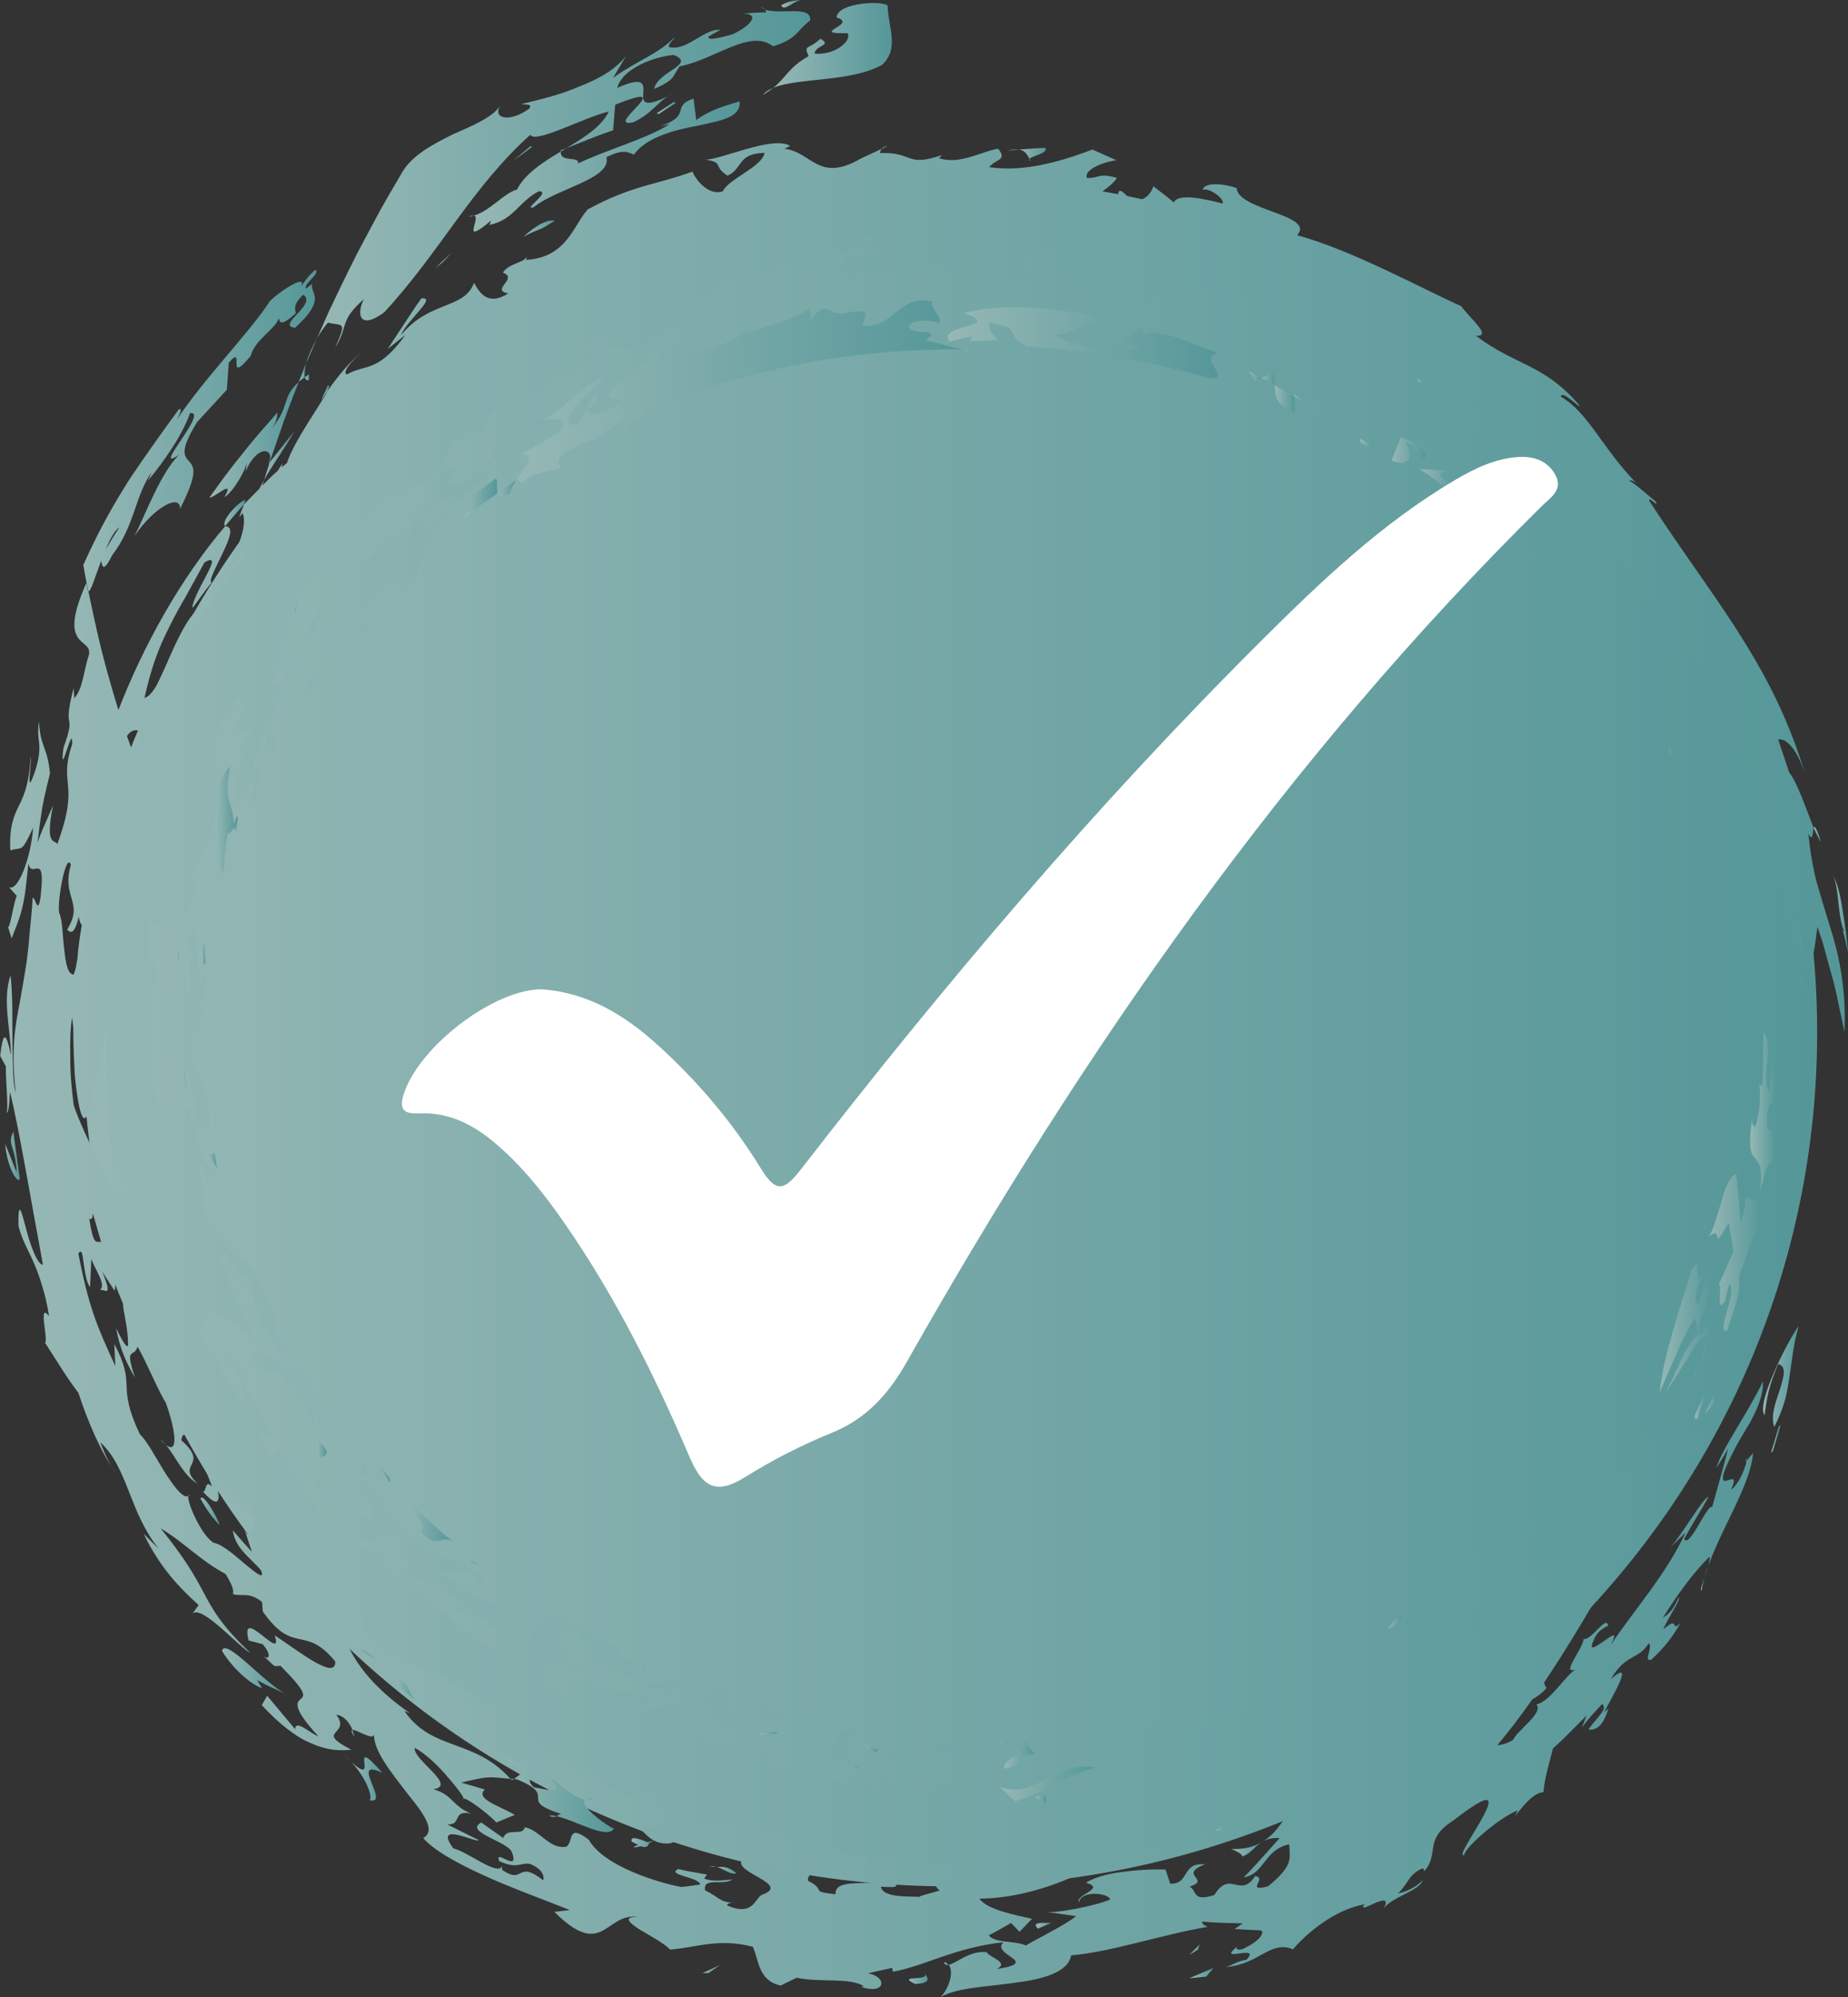
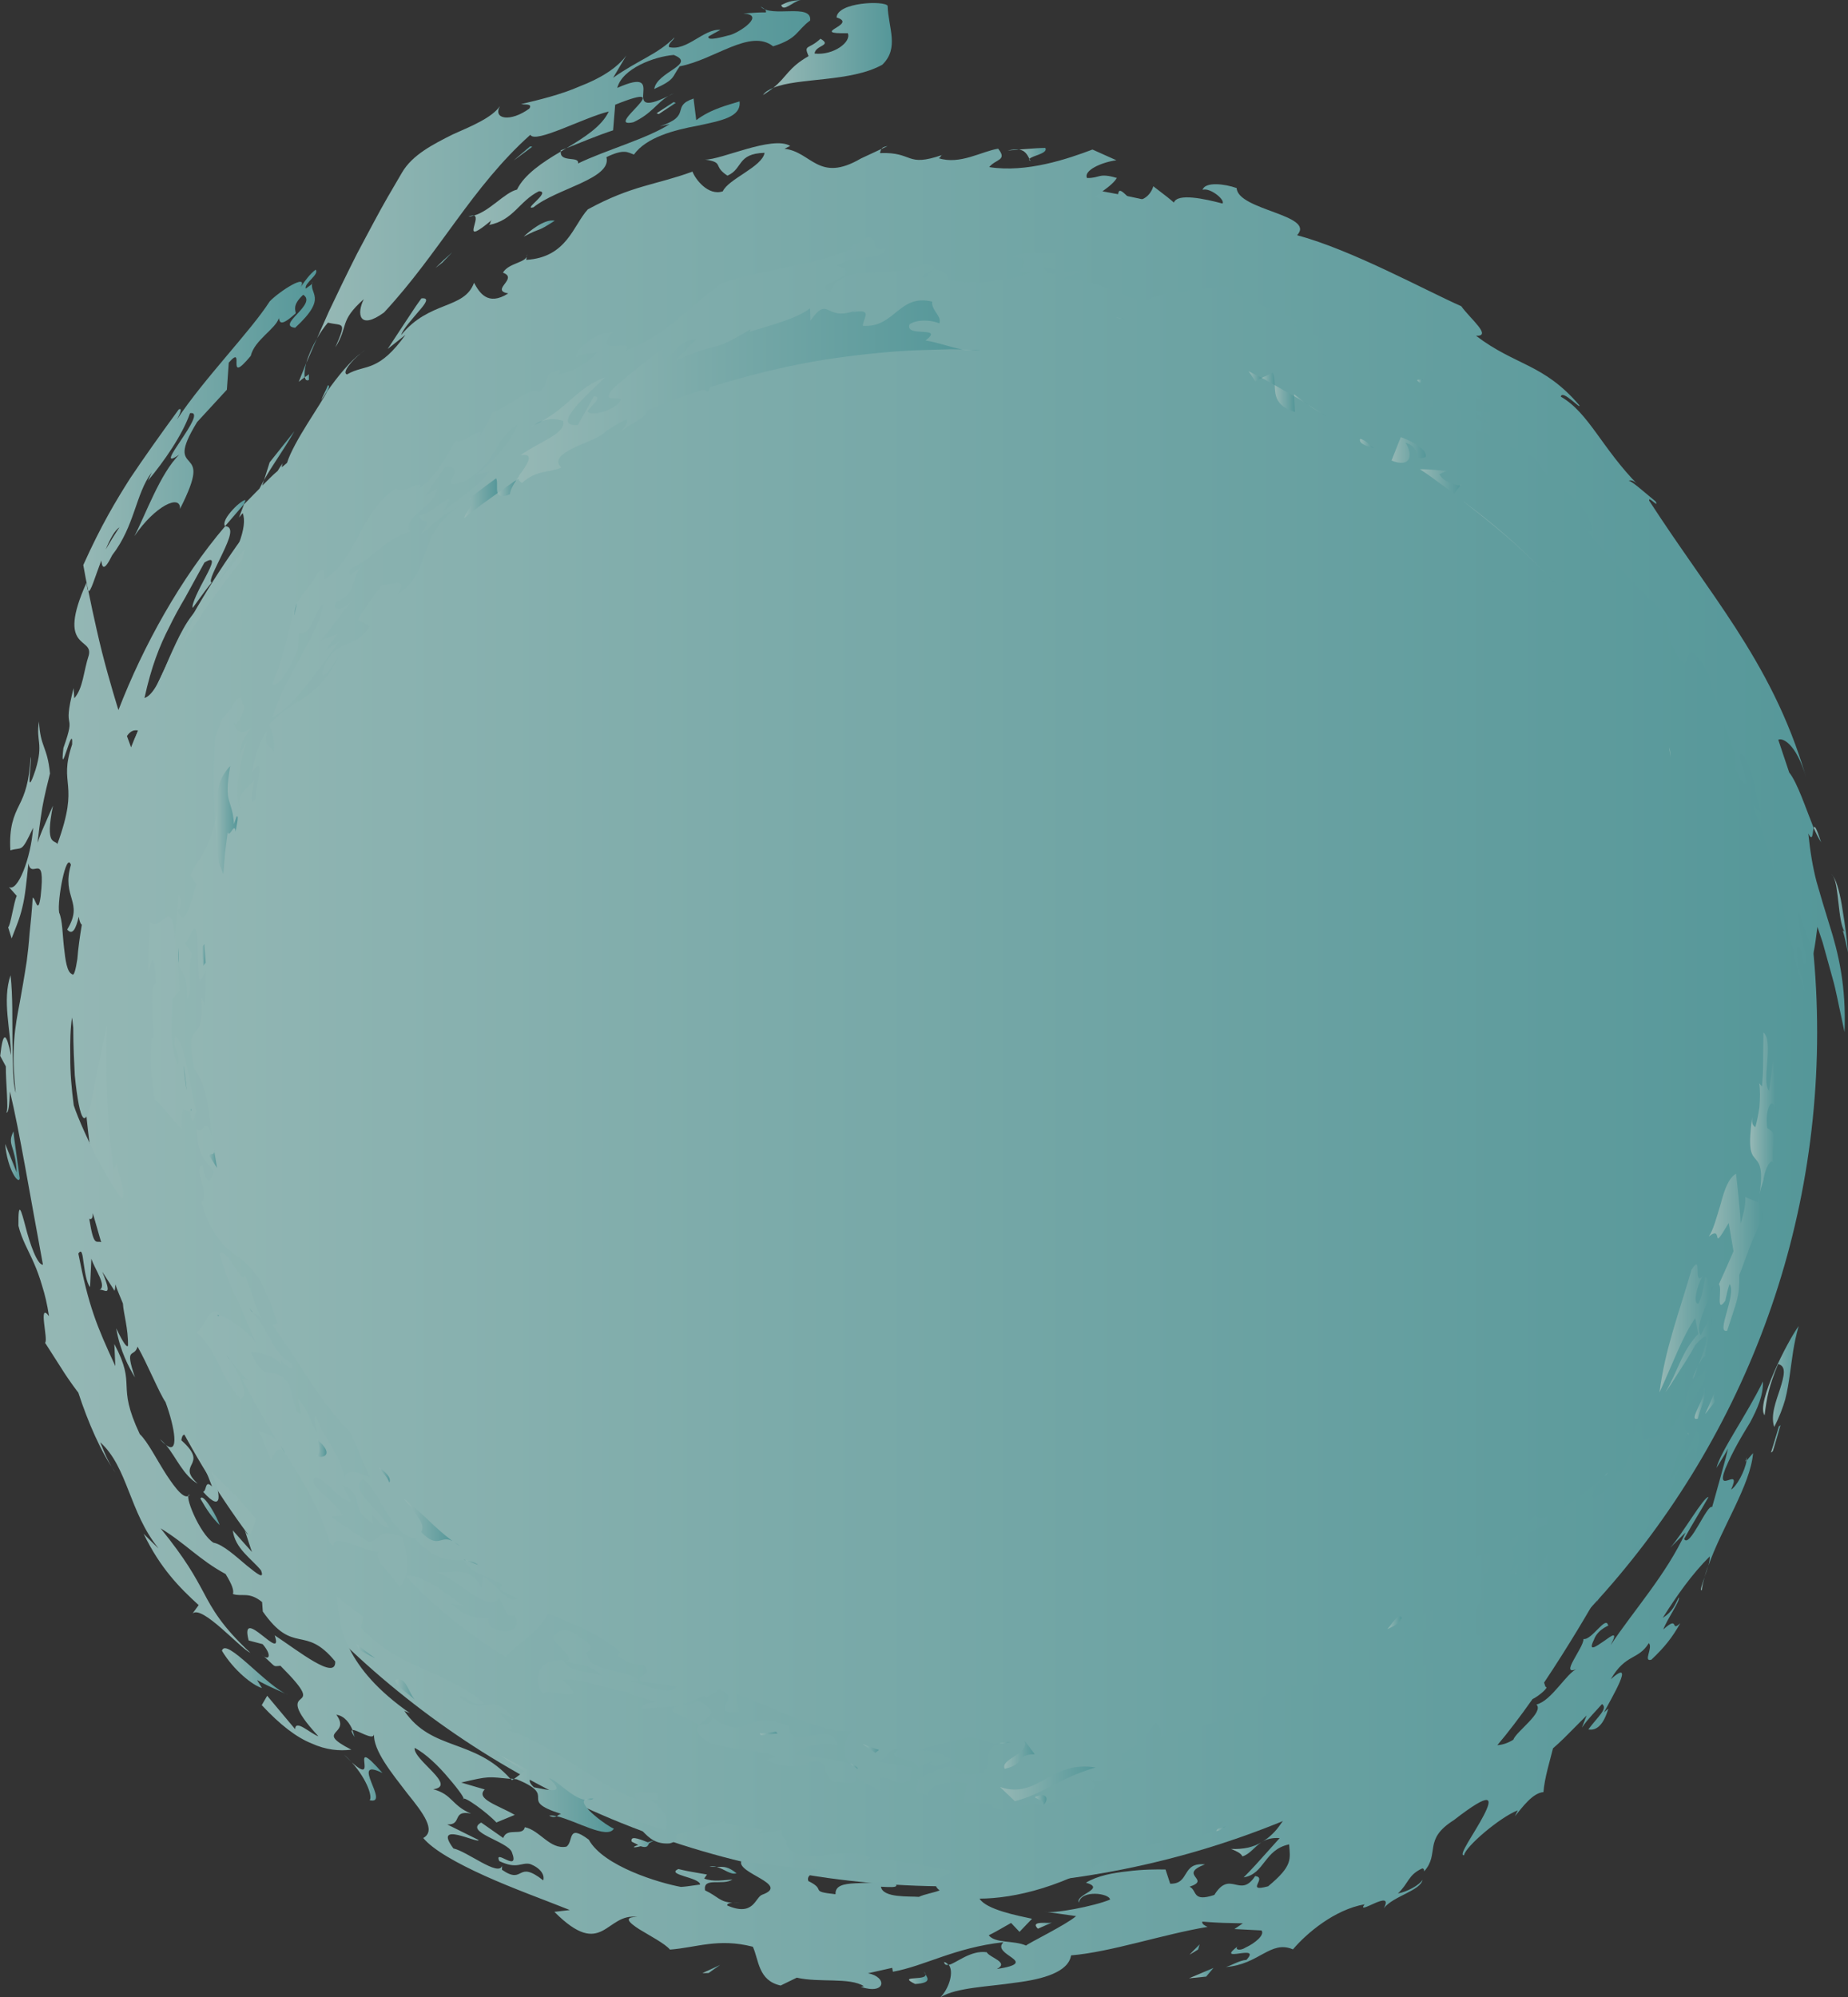
<svg xmlns="http://www.w3.org/2000/svg" xmlns:xlink="http://www.w3.org/1999/xlink" id="Layer_2" data-name="Layer 2" viewBox="0 0 265.37 286.74">
  <rect x="0" y="0" width="265.37" height="286.74" fill="#333333" stroke="none" />
  <defs>
    <style>      .cls-1 {        fill: url(#linear-gradient);      }      .cls-2 {        fill: #fff;      }      .cls-3 {        fill: url(#linear-gradient-117);      }      .cls-4 {        fill: url(#linear-gradient-118);      }      .cls-5 {        fill: url(#linear-gradient-111);      }      .cls-6 {        fill: url(#linear-gradient-112);      }      .cls-7 {        fill: url(#linear-gradient-110);      }      .cls-8 {        fill: url(#linear-gradient-113);      }      .cls-9 {        fill: url(#linear-gradient-114);      }      .cls-10 {        fill: url(#linear-gradient-115);      }      .cls-11 {        fill: url(#linear-gradient-116);      }      .cls-12 {        fill: url(#linear-gradient-119);      }      .cls-13 {        fill: url(#linear-gradient-106);      }      .cls-14 {        fill: url(#linear-gradient-107);      }      .cls-15 {        fill: url(#linear-gradient-109);      }      .cls-16 {        fill: url(#linear-gradient-108);      }      .cls-17 {        fill: url(#linear-gradient-104);      }      .cls-18 {        fill: url(#linear-gradient-103);      }      .cls-19 {        fill: url(#linear-gradient-102);      }      .cls-20 {        fill: url(#linear-gradient-105);      }      .cls-21 {        fill: url(#linear-gradient-101);      }      .cls-22 {        fill: url(#linear-gradient-100);      }      .cls-23 {        fill: url(#linear-gradient-120);      }      .cls-24 {        fill: url(#linear-gradient-8);      }      .cls-25 {        fill: url(#linear-gradient-9);      }      .cls-26 {        fill: url(#linear-gradient-3);      }      .cls-27 {        fill: url(#linear-gradient-4);      }      .cls-28 {        fill: url(#linear-gradient-2);      }      .cls-29 {        fill: url(#linear-gradient-6);      }      .cls-30 {        fill: url(#linear-gradient-7);      }      .cls-31 {        fill: url(#linear-gradient-5);      }      .cls-32 {        fill: url(#linear-gradient-59);      }      .cls-33 {        fill: url(#linear-gradient-57);      }      .cls-34 {        fill: url(#linear-gradient-58);      }      .cls-35 {        fill: url(#linear-gradient-55);      }      .cls-36 {        fill: url(#linear-gradient-56);      }      .cls-37 {        fill: url(#linear-gradient-53);      }      .cls-38 {        fill: url(#linear-gradient-54);      }      .cls-39 {        fill: url(#linear-gradient-51);      }      .cls-40 {        fill: url(#linear-gradient-52);      }      .cls-41 {        fill: url(#linear-gradient-50);      }      .cls-42 {        fill: url(#linear-gradient-77);      }      .cls-43 {        fill: url(#linear-gradient-78);      }      .cls-44 {        fill: url(#linear-gradient-79);      }      .cls-45 {        fill: url(#linear-gradient-74);      }      .cls-46 {        fill: url(#linear-gradient-75);      }      .cls-47 {        fill: url(#linear-gradient-76);      }      .cls-48 {        fill: url(#linear-gradient-70);      }      .cls-49 {        fill: url(#linear-gradient-71);      }      .cls-50 {        fill: url(#linear-gradient-72);      }      .cls-51 {        fill: url(#linear-gradient-73);      }      .cls-52 {        fill: url(#linear-gradient-68);      }      .cls-53 {        fill: url(#linear-gradient-67);      }      .cls-54 {        fill: url(#linear-gradient-69);      }      .cls-55 {        fill: url(#linear-gradient-64);      }      .cls-56 {        fill: url(#linear-gradient-63);      }      .cls-57 {        fill: url(#linear-gradient-66);      }      .cls-58 {        fill: url(#linear-gradient-65);      }      .cls-59 {        fill: url(#linear-gradient-60);      }      .cls-60 {        fill: url(#linear-gradient-62);      }      .cls-61 {        fill: url(#linear-gradient-61);      }      .cls-62 {        fill: url(#linear-gradient-98);      }      .cls-63 {        fill: url(#linear-gradient-91);      }      .cls-64 {        fill: url(#linear-gradient-95);      }      .cls-65 {        fill: url(#linear-gradient-99);      }      .cls-66 {        fill: url(#linear-gradient-96);      }      .cls-67 {        fill: url(#linear-gradient-97);      }      .cls-68 {        fill: url(#linear-gradient-94);      }      .cls-69 {        fill: url(#linear-gradient-92);      }      .cls-70 {        fill: url(#linear-gradient-93);      }      .cls-71 {        fill: url(#linear-gradient-90);      }      .cls-72 {        fill: url(#linear-gradient-81);      }      .cls-73 {        fill: url(#linear-gradient-80);      }      .cls-74 {        fill: url(#linear-gradient-88);      }      .cls-75 {        fill: url(#linear-gradient-89);      }      .cls-76 {        fill: url(#linear-gradient-87);      }      .cls-77 {        fill: url(#linear-gradient-86);      }      .cls-78 {        fill: url(#linear-gradient-85);      }      .cls-79 {        fill: url(#linear-gradient-84);      }      .cls-80 {        fill: url(#linear-gradient-83);      }      .cls-81 {        fill: url(#linear-gradient-82);      }      .cls-82 {        fill: url(#linear-gradient-41);      }      .cls-83 {        fill: url(#linear-gradient-40);      }      .cls-84 {        fill: url(#linear-gradient-43);      }      .cls-85 {        fill: url(#linear-gradient-42);      }      .cls-86 {        fill: url(#linear-gradient-45);      }      .cls-87 {        fill: url(#linear-gradient-46);      }      .cls-88 {        fill: url(#linear-gradient-44);      }      .cls-89 {        fill: url(#linear-gradient-49);      }      .cls-90 {        fill: url(#linear-gradient-47);      }      .cls-91 {        fill: url(#linear-gradient-48);      }      .cls-92 {        fill: url(#linear-gradient-14);      }      .cls-93 {        fill: url(#linear-gradient-18);      }      .cls-94 {        fill: url(#linear-gradient-22);      }      .cls-95 {        fill: url(#linear-gradient-20);      }      .cls-96 {        fill: url(#linear-gradient-21);      }      .cls-97 {        fill: url(#linear-gradient-23);      }      .cls-98 {        fill: url(#linear-gradient-15);      }      .cls-99 {        fill: url(#linear-gradient-19);      }      .cls-100 {        fill: url(#linear-gradient-16);      }      .cls-101 {        fill: url(#linear-gradient-17);      }      .cls-102 {        fill: url(#linear-gradient-13);      }      .cls-103 {        fill: url(#linear-gradient-12);      }      .cls-104 {        fill: url(#linear-gradient-10);      }      .cls-105 {        fill: url(#linear-gradient-11);      }      .cls-106 {        fill: url(#linear-gradient-27);      }      .cls-107 {        fill: url(#linear-gradient-24);      }      .cls-108 {        fill: url(#linear-gradient-26);      }      .cls-109 {        fill: url(#linear-gradient-38);      }      .cls-110 {        fill: url(#linear-gradient-35);      }      .cls-111 {        fill: url(#linear-gradient-37);      }      .cls-112 {        fill: url(#linear-gradient-34);      }      .cls-113 {        fill: url(#linear-gradient-39);      }      .cls-114 {        fill: url(#linear-gradient-36);      }      .cls-115 {        fill: url(#linear-gradient-25);      }      .cls-116 {        fill: url(#linear-gradient-28);      }      .cls-117 {        fill: url(#linear-gradient-29);      }      .cls-118 {        fill: url(#linear-gradient-33);      }      .cls-119 {        fill: url(#linear-gradient-30);      }      .cls-120 {        fill: url(#linear-gradient-32);      }      .cls-121 {        fill: url(#linear-gradient-31);      }    </style>
    <linearGradient id="linear-gradient" x1="11.82" y1="148.2" x2="260.94" y2="148.2" gradientUnits="userSpaceOnUse">
      <stop offset="0" stop-color="#96b8b5" />
      <stop offset="1" stop-color="#559799" />
    </linearGradient>
    <linearGradient id="linear-gradient-2" x1="251.34" y1="159.82" x2="255.05" y2="159.82" xlink:href="#linear-gradient" />
    <linearGradient id="linear-gradient-3" x1="245.37" y1="179.79" x2="253.06" y2="179.79" xlink:href="#linear-gradient" />
    <linearGradient id="linear-gradient-4" x1="252.66" y1="171.52" x2="252.69" y2="171.52" xlink:href="#linear-gradient" />
    <linearGradient id="linear-gradient-5" x1="30.07" y1="63.12" x2="42.92" y2="63.12" xlink:href="#linear-gradient" />
    <linearGradient id="linear-gradient-6" x1="260.45" y1="119.83" x2="261.51" y2="119.83" xlink:href="#linear-gradient" />
    <linearGradient id="linear-gradient-7" x1="43.99" y1="50.34" x2="45.51" y2="50.34" xlink:href="#linear-gradient" />
    <linearGradient id="linear-gradient-8" x1="42.15" y1="87.49" x2="42.6" y2="87.49" xlink:href="#linear-gradient" />
    <linearGradient id="linear-gradient-9" x1="95.97" y1="13.59" x2="96.78" y2="13.59" xlink:href="#linear-gradient" />
    <linearGradient id="linear-gradient-10" x1="30.92" y1="117.72" x2="34.14" y2="117.72" xlink:href="#linear-gradient" />
    <linearGradient id="linear-gradient-11" x1="204.34" y1="54.39" x2="204.44" y2="54.39" xlink:href="#linear-gradient" />
    <linearGradient id="linear-gradient-12" x1="203.51" y1="54.72" x2="204.34" y2="54.72" xlink:href="#linear-gradient" />
    <linearGradient id="linear-gradient-13" x1="42.92" y1="53.45" x2="43.99" y2="53.45" xlink:href="#linear-gradient" />
    <linearGradient id="linear-gradient-14" x1="37.91" y1="65.43" x2="42.26" y2="65.43" xlink:href="#linear-gradient" />
    <linearGradient id="linear-gradient-15" x1="45.51" y1="25.41" x2="116.35" y2="25.41" xlink:href="#linear-gradient" />
    <linearGradient id="linear-gradient-16" x1="67.28" y1="31.02" x2="68.07" y2="31.02" xlink:href="#linear-gradient" />
    <linearGradient id="linear-gradient-17" x1="80.52" y1="21.51" x2="81.34" y2="21.51" xlink:href="#linear-gradient" />
    <linearGradient id="linear-gradient-18" x1="46.14" y1="56.41" x2="47.25" y2="56.41" xlink:href="#linear-gradient" />
    <linearGradient id="linear-gradient-19" x1="43.78" y1="54.15" x2="44.38" y2="54.15" xlink:href="#linear-gradient" />
    <linearGradient id="linear-gradient-20" x1="126.57" y1="21.18" x2="127.47" y2="21.18" xlink:href="#linear-gradient" />
    <linearGradient id="linear-gradient-21" x1="67.99" y1="23.7" x2="106.21" y2="23.7" xlink:href="#linear-gradient" />
    <linearGradient id="linear-gradient-22" x1="51.79" y1="50.53" x2="52.37" y2="50.53" xlink:href="#linear-gradient" />
    <linearGradient id="linear-gradient-23" x1="11.97" y1="61.78" x2="45.44" y2="61.78" xlink:href="#linear-gradient" />
    <linearGradient id="linear-gradient-24" x1="230.43" y1="211.63" x2="231.03" y2="211.63" xlink:href="#linear-gradient" />
    <linearGradient id="linear-gradient-25" x1="40.05" y1="207.94" x2="40.95" y2="207.94" xlink:href="#linear-gradient" />
    <linearGradient id="linear-gradient-26" x1="66.84" y1="224.33" x2="68.67" y2="224.33" xlink:href="#linear-gradient" />
    <linearGradient id="linear-gradient-27" x1="217.56" y1="225.82" x2="217.82" y2="225.82" xlink:href="#linear-gradient" />
    <linearGradient id="linear-gradient-28" x1="122.12" y1="253.58" x2="123.18" y2="253.58" xlink:href="#linear-gradient" />
    <linearGradient id="linear-gradient-29" x1="66.51" y1="223.93" x2="66.84" y2="223.93" xlink:href="#linear-gradient" />
    <linearGradient id="linear-gradient-30" x1="35.72" y1="188.05" x2="36.29" y2="188.05" xlink:href="#linear-gradient" />
    <linearGradient id="linear-gradient-31" x1="32.39" y1="194.85" x2="33.01" y2="194.85" xlink:href="#linear-gradient" />
    <linearGradient id="linear-gradient-32" x1="25.57" y1="137.18" x2="25.65" y2="137.18" xlink:href="#linear-gradient" />
    <linearGradient id="linear-gradient-33" x1="31.1" y1="188.84" x2="31.45" y2="188.84" xlink:href="#linear-gradient" />
    <linearGradient id="linear-gradient-34" x1="242.39" y1="205.89" x2="242.53" y2="205.89" xlink:href="#linear-gradient" />
    <linearGradient id="linear-gradient-35" x1="243.08" y1="197.01" x2="243.91" y2="197.01" xlink:href="#linear-gradient" />
    <linearGradient id="linear-gradient-36" x1="148.58" y1="258.49" x2="150.28" y2="258.49" xlink:href="#linear-gradient" />
    <linearGradient id="linear-gradient-37" x1="244.25" y1="227.36" x2="244.77" y2="227.36" xlink:href="#linear-gradient" />
    <linearGradient id="linear-gradient-38" x1="244.77" y1="225.61" x2="245.3" y2="225.61" xlink:href="#linear-gradient" />
    <linearGradient id="linear-gradient-39" x1="135.57" y1="281.9" x2="136.18" y2="281.9" xlink:href="#linear-gradient" />
    <linearGradient id="linear-gradient-40" x1="238.3" y1="190.72" x2="246" y2="190.72" xlink:href="#linear-gradient" />
    <linearGradient id="linear-gradient-41" x1="250.66" y1="209.52" x2="250.86" y2="209.52" xlink:href="#linear-gradient" />
    <linearGradient id="linear-gradient-42" x1="243.37" y1="209.06" x2="243.39" y2="209.06" xlink:href="#linear-gradient" />
    <linearGradient id="linear-gradient-43" x1="27.37" y1="159.36" x2="27.52" y2="159.36" xlink:href="#linear-gradient" />
    <linearGradient id="linear-gradient-44" x1="50.49" y1="248.89" x2="50.92" y2="248.89" xlink:href="#linear-gradient" />
    <linearGradient id="linear-gradient-45" x1="39.26" y1="234.6" x2="39.4" y2="234.6" xlink:href="#linear-gradient" />
    <linearGradient id="linear-gradient-46" x1="143.52" y1="250.21" x2="145.08" y2="250.21" xlink:href="#linear-gradient" />
    <linearGradient id="linear-gradient-47" x1="73.32" y1="255.47" x2="73.78" y2="255.47" xlink:href="#linear-gradient" />
    <linearGradient id="linear-gradient-48" x1="71.85" y1="257.53" x2="88.14" y2="257.53" xlink:href="#linear-gradient" />
    <linearGradient id="linear-gradient-49" x1="78.86" y1="260.76" x2="79.94" y2="260.76" xlink:href="#linear-gradient" />
    <linearGradient id="linear-gradient-50" x1="105.18" y1="273.14" x2="106.35" y2="273.14" xlink:href="#linear-gradient" />
    <linearGradient id="linear-gradient-51" x1="32.23" y1="73.67" x2="35.27" y2="73.67" xlink:href="#linear-gradient" />
    <linearGradient id="linear-gradient-52" x1="174.64" y1="262.55" x2="176.05" y2="262.55" xlink:href="#linear-gradient" />
    <linearGradient id="linear-gradient-53" x1="83.97" y1="258.31" x2="85.2" y2="258.31" xlink:href="#linear-gradient" />
    <linearGradient id="linear-gradient-54" x1="176.78" y1="265.51" x2="181.13" y2="265.51" xlink:href="#linear-gradient" />
    <linearGradient id="linear-gradient-55" x1="181.13" y1="264.47" x2="181.21" y2="264.47" xlink:href="#linear-gradient" />
    <linearGradient id="linear-gradient-56" x1="0" y1="153.66" x2="264.92" y2="153.66" xlink:href="#linear-gradient" />
    <linearGradient id="linear-gradient-57" x1="243.36" y1="201.5" x2="244.92" y2="201.5" xlink:href="#linear-gradient" />
    <linearGradient id="linear-gradient-58" x1="244.88" y1="201.18" x2="246.46" y2="201.18" xlink:href="#linear-gradient" />
    <linearGradient id="linear-gradient-59" x1="253.15" y1="197.63" x2="258.28" y2="197.63" xlink:href="#linear-gradient" />
    <linearGradient id="linear-gradient-60" x1="254.29" y1="206.57" x2="255.68" y2="206.57" xlink:href="#linear-gradient" />
    <linearGradient id="linear-gradient-61" x1="199.23" y1="232.97" x2="201.32" y2="232.97" xlink:href="#linear-gradient" />
    <linearGradient id="linear-gradient-62" x1="210.17" y1="78.46" x2="224.4" y2="78.46" xlink:href="#linear-gradient" />
    <linearGradient id="linear-gradient-63" x1="143.59" y1="256.11" x2="157.33" y2="256.11" xlink:href="#linear-gradient" />
    <linearGradient id="linear-gradient-64" x1="144.19" y1="251.9" x2="148.58" y2="251.9" xlink:href="#linear-gradient" />
    <linearGradient id="linear-gradient-65" x1="170.82" y1="279.88" x2="172.27" y2="279.88" xlink:href="#linear-gradient" />
    <linearGradient id="linear-gradient-66" x1="123.9" y1="251.02" x2="126.22" y2="251.02" xlink:href="#linear-gradient" />
    <linearGradient id="linear-gradient-67" x1="126.22" y1="251.02" x2="126.76" y2="251.02" xlink:href="#linear-gradient" />
    <linearGradient id="linear-gradient-68" x1="170.75" y1="283.27" x2="174.26" y2="283.27" xlink:href="#linear-gradient" />
    <linearGradient id="linear-gradient-69" x1="148.74" y1="276.46" x2="151.09" y2="276.46" xlink:href="#linear-gradient" />
    <linearGradient id="linear-gradient-70" x1="109.09" y1="248.87" x2="111.65" y2="248.87" xlink:href="#linear-gradient" />
    <linearGradient id="linear-gradient-71" x1="130.53" y1="283.95" x2="133.2" y2="283.95" xlink:href="#linear-gradient" />
    <linearGradient id="linear-gradient-72" x1="101.88" y1="267.98" x2="102.92" y2="267.98" xlink:href="#linear-gradient" />
    <linearGradient id="linear-gradient-73" x1="102.92" y1="268.51" x2="105.77" y2="268.51" xlink:href="#linear-gradient" />
    <linearGradient id="linear-gradient-74" x1="90.68" y1="264.56" x2="93.94" y2="264.56" xlink:href="#linear-gradient" />
    <linearGradient id="linear-gradient-75" x1="58.01" y1="218.22" x2="64.96" y2="218.22" xlink:href="#linear-gradient" />
    <linearGradient id="linear-gradient-76" x1="64.96" y1="221.61" x2="66.04" y2="221.61" xlink:href="#linear-gradient" />
    <linearGradient id="linear-gradient-77" x1="100.87" y1="282.69" x2="103.43" y2="282.69" xlink:href="#linear-gradient" />
    <linearGradient id="linear-gradient-78" x1="54.42" y1="211.79" x2="55.99" y2="211.79" xlink:href="#linear-gradient" />
    <linearGradient id="linear-gradient-79" x1="56.77" y1="242.67" x2="59.76" y2="242.67" xlink:href="#linear-gradient" />
    <linearGradient id="linear-gradient-80" x1="45.44" y1="207.87" x2="46.88" y2="207.87" xlink:href="#linear-gradient" />
    <linearGradient id="linear-gradient-81" x1="51.2" y1="237.05" x2="53.85" y2="237.05" xlink:href="#linear-gradient" />
    <linearGradient id="linear-gradient-82" x1="50.53" y1="255.39" x2="54.94" y2="255.39" xlink:href="#linear-gradient" />
    <linearGradient id="linear-gradient-83" x1="49.39" y1="252.46" x2="50.53" y2="252.46" xlink:href="#linear-gradient" />
    <linearGradient id="linear-gradient-84" x1="22.97" y1="207.04" x2="23.83" y2="207.04" xlink:href="#linear-gradient" />
    <linearGradient id="linear-gradient-85" x1="31.87" y1="239.99" x2="41.44" y2="239.99" xlink:href="#linear-gradient" />
    <linearGradient id="linear-gradient-86" x1="29.94" y1="166.51" x2="31.16" y2="166.51" xlink:href="#linear-gradient" />
    <linearGradient id="linear-gradient-87" x1="30.74" y1="165.12" x2="30.79" y2="165.12" xlink:href="#linear-gradient" />
    <linearGradient id="linear-gradient-88" x1="28.78" y1="216.98" x2="31.53" y2="216.98" xlink:href="#linear-gradient" />
    <linearGradient id="linear-gradient-89" x1="26.3" y1="154.75" x2="26.81" y2="154.75" xlink:href="#linear-gradient" />
    <linearGradient id="linear-gradient-90" x1="29" y1="137.11" x2="29.53" y2="137.11" xlink:href="#linear-gradient" />
    <linearGradient id="linear-gradient-91" x1=".74" y1="165.91" x2="2.84" y2="165.91" xlink:href="#linear-gradient" />
    <linearGradient id="linear-gradient-92" x1="74.14" y1="56.24" x2="138.14" y2="56.24" xlink:href="#linear-gradient" />
    <linearGradient id="linear-gradient-93" x1="76.27" y1="60.86" x2="77.83" y2="60.86" xlink:href="#linear-gradient" />
    <linearGradient id="linear-gradient-94" x1="138.14" y1="50.25" x2="140.72" y2="50.25" xlink:href="#linear-gradient" />
    <linearGradient id="linear-gradient-95" x1="66.67" y1="71.52" x2="71.46" y2="71.52" xlink:href="#linear-gradient" />
    <linearGradient id="linear-gradient-96" x1="71.46" y1="70.08" x2="74.14" y2="70.08" xlink:href="#linear-gradient" />
    <linearGradient id="linear-gradient-97" x1="62.53" y1="37.33" x2="64.98" y2="37.33" xlink:href="#linear-gradient" />
    <linearGradient id="linear-gradient-98" x1="75.2" y1="32.8" x2="79.66" y2="32.8" xlink:href="#linear-gradient" />
    <linearGradient id="linear-gradient-99" x1="73.77" y1="22.02" x2="76.44" y2="22.02" xlink:href="#linear-gradient" />
    <linearGradient id="linear-gradient-100" x1="160.29" y1="45.71" x2="161.53" y2="45.71" xlink:href="#linear-gradient" />
    <linearGradient id="linear-gradient-101" x1="136.09" y1="49.2" x2="174.87" y2="49.2" xlink:href="#linear-gradient" />
    <linearGradient id="linear-gradient-102" x1="209.7" y1="69.61" x2="209.87" y2="69.61" xlink:href="#linear-gradient" />
    <linearGradient id="linear-gradient-103" x1="203.89" y1="69.12" x2="209.7" y2="69.12" xlink:href="#linear-gradient" />
    <linearGradient id="linear-gradient-104" x1="199.81" y1="64.6" x2="204.73" y2="64.6" xlink:href="#linear-gradient" />
    <linearGradient id="linear-gradient-105" x1="179.3" y1="54.02" x2="181.2" y2="54.02" xlink:href="#linear-gradient" />
    <linearGradient id="linear-gradient-106" x1="181.2" y1="54.4" x2="183.05" y2="54.4" xlink:href="#linear-gradient" />
    <linearGradient id="linear-gradient-107" x1="187.88" y1="58.98" x2="190.53" y2="58.98" xlink:href="#linear-gradient" />
    <linearGradient id="linear-gradient-108" x1="185.84" y1="57.38" x2="187.88" y2="57.38" xlink:href="#linear-gradient" />
    <linearGradient id="linear-gradient-109" x1="183.05" y1="57.23" x2="185.95" y2="57.23" xlink:href="#linear-gradient" />
    <linearGradient id="linear-gradient-110" x1="94.29" y1="15.51" x2="97.04" y2="15.51" xlink:href="#linear-gradient" />
    <linearGradient id="linear-gradient-111" x1="109.56" y1="13.13" x2="111.06" y2="13.13" xlink:href="#linear-gradient" />
    <linearGradient id="linear-gradient-112" x1="111.05" y1="6.52" x2="128.08" y2="6.52" xlink:href="#linear-gradient" />
    <linearGradient id="linear-gradient-113" x1="112.18" y1=".54" x2="114.98" y2=".54" xlink:href="#linear-gradient" />
    <linearGradient id="linear-gradient-114" x1="146.33" y1="22.03" x2="150.16" y2="22.03" xlink:href="#linear-gradient" />
    <linearGradient id="linear-gradient-115" x1="144.69" y1="21.53" x2="146.33" y2="21.53" xlink:href="#linear-gradient" />
    <linearGradient id="linear-gradient-116" x1="147.8" y1="22.97" x2="147.99" y2="22.97" xlink:href="#linear-gradient" />
    <linearGradient id="linear-gradient-117" x1="195.29" y1="63.67" x2="197.29" y2="63.67" xlink:href="#linear-gradient" />
    <linearGradient id="linear-gradient-118" x1="239.68" y1="108.25" x2="239.97" y2="108.25" xlink:href="#linear-gradient" />
    <linearGradient id="linear-gradient-119" x1="262.88" y1="125.66" x2="263.25" y2="125.66" xlink:href="#linear-gradient" />
    <linearGradient id="linear-gradient-120" x1="263.25" y1="131.3" x2="265.37" y2="131.3" xlink:href="#linear-gradient" />
  </defs>
  <g id="Layer_1-2" data-name="Layer 1">
    <g>
      <g>
        <path class="cls-1" d="m260.94,148.2c0-67.72-55.77-122.62-124.56-122.62S11.82,80.48,11.82,148.2s55.77,122.62,124.56,122.62,124.56-54.9,124.56-122.62" />
        <path class="cls-28" d="m253.21,169.57c.22-1.97,1.21-3.4,1.38-2.56-.13-4.27.69-4.09-.81-5.06-.42-2.69.85-5.19,1.27-2.12,0,0,0-.48-.05-1.2-.04-.72-.09-1.67-.15-2.62-.06-1.89-.29-3.76-.29-3.76,0,0-.05,1.1-.22,2.19-.15,1.08-.3,2.17-.3,2.17-1.17-1.35.75-6.98-.81-8.4,0,0-.02,1.94-.04,3.89,0,.98-.02,1.95-.08,2.67-.05.73-.08,1.21-.08,1.21l-.42-.46c.17.91.14,2.22.04,3.44-.17,1.21-.42,2.32-.59,2.88-.2-.25-.57-.24-.44-1.57-.6,4.52-.22,5.31.36,5.99.54.66,1.29,1.19.69,5.19.08-.5.25-1.08.52-1.87" />
        <path class="cls-26" d="m248.24,175.57l.69,4.06s-.51,1.21-1.04,2.39c-.53,1.18-1.06,2.36-1.06,2.36.55.49-.53,4.43.92,2.37.13-.54.31-1.64.63-2.4,1.02,1.52-2.08,7.17-.36,6.7,1.36-4.28,1.8-4.77,1.74-8.01.74-1.82,1.26-3.46,1.82-4.8.56-1.33,1.06-2.4,1.48-3.23.1-1.3-.6-1.85-.4-3.41-.06.34-.12.65-.19,1.03l-1.85-.77c.08,1.39-.31,2.47-.66,3.78,0,0-.02-.45-.06-1.13-.06-.68-.15-1.58-.23-2.49-.18-1.79-.37-3.51-.37-3.51-1.06.57-1.7,2.35-2.19,4.26-.57,1.88-1.09,3.87-1.73,4.75,2.27-1.8.07,2.78,2.87-1.96" />
        <path class="cls-27" d="m252.66,171.6s.02-.11.03-.16c0,.05-.02.12-.03.16" />
-         <path class="cls-31" d="m38.96,61.55c.87-1.05.86-1.89.86-2.31,0,0-.63.72-1.57,1.8-.95,1.07-2.21,2.52-3.41,4.08-2.47,2.99-4.76,6.32-4.76,6.32.65.12,3.73-2.88,2.15-.08,1.13-.54,3.33-4.18,3.27-5.42l-.21,1.75c1.58-3.96,4.37-3.43,3.24-1.07l.18-.23s1-2.91,2.01-5.82c1.04-2.91,2.2-5.75,2.2-5.75-2.57,2.29-1.17,3.46-3.96,6.74" />
        <path class="cls-29" d="m261.51,120.93c-.71-2.23-.94-2.42-1.06-2.07.32.75.66,1.46,1.06,2.07" />
        <path class="cls-30" d="m43.99,52.1l1.53-3.52c-.7,1.22-1.24,2.46-1.53,3.52" />
        <path class="cls-24" d="m42.15,88.11c.04.07.06.16.16.19l.29-1.64s-.02.03-.02.03c-.17.51-.31.98-.44,1.42" />
        <path class="cls-25" d="m95.97,13.78c.26-.13.49-.24.81-.39-.3.11-.56.25-.81.39" />
        <path class="cls-104" d="m32.07,125.47l.24-3c.2-1.51.39-3.03.39-3.03.24,1.07.97-1.59,1.14-.04.03-.47.55-2.48.13-2.17,0,0-.39,1.09-.37,1.09-.28-3.92-1.53-2.65-.54-8.36-2.07,2.22-1.86,4.27-1.84,6.34-.09.62-.2,1.11-.31,1.61,0,0,.1,1.51.19,3.01.13,1.5.33,2.95.33,2.95l.62,1.6Z" />
        <path class="cls-105" d="m204.44,54.32l-.1.13c.06-.02.09-.07.1-.13" />
        <path class="cls-103" d="m203.93,54.99l.41-.54c-.35.16-1.4-.17-.41.54" />
        <path class="cls-102" d="m43.78,54.15c-.1-.43-.03-1.14.2-2.05l-1.07,2.71c.23-.21.56-.43.87-.66" />
        <path class="cls-92" d="m42.26,61.93l-3.54,4.45-.8,2.55c1.13-2.09,2.68-4.09,4.34-6.99" />
        <path class="cls-98" d="m88.33,15.04c9.68-3.89-1.95,3.51,2.62,2.51,2.63-1.22,3.39-2.8,5.02-3.76-7.57,3.7.43-4.63-7.33-1.17.72-2.79,5.32-4.5,8.11-4.73,3.35,1.33-2.45,2.41-2.8,4.89,3.09-1.41,2.48-1.64,3.66-3.26,5.03-.95,10.11-5.46,13.41-2.87,3.6-1.13,3.28-2.2,5.32-3.71.26-2.55-5.57-.33-7.12-1.99.3.15.89.46.76.83,0,0-.81-.01-1.62.05l-1.62.11c3.11.16-.19,2.5-1.77,3.05-1.17.3-3.47.98-3.23.25,0,0,.43-.25.86-.49.43-.23.86-.46.86-.46-2.39-.22-4.81,3.11-7.38,2.47-.2-.5.68-1.01.77-1.38-2.47,2.46-5.08,3.16-8.81,5.79l1.9-3.2c-1.38,1.87-3.86,3.34-6.65,4.41-2.77,1.22-5.88,1.95-8.46,2.57.63.11,1.66-.1,1.18.64-2.72,1.98-5.26,1.52-4.22-.35-1.18,1.66-3.91,2.79-6.78,4.06-2.83,1.42-5.81,2.94-7.28,5.47,0,0-.84,1.43-2.09,3.58-1.24,2.14-2.82,5.17-4.37,8.07-1.52,3.01-2.98,6.04-4.04,8.29-1.03,2.32-1.71,3.87-1.71,3.87.46-.79.98-1.58,1.57-2.26,2.14.53,2.76-.33,1.06,3.56,1.96-3.13.49-3.72,4.09-6.93-1.08,2.18-.63,4.49,2.91,1.91,8.01-8.63,12.59-17.98,21.01-25.51.67,1.33,7.68-2.48,11.26-3.34-1.04,2.18-3.51,3.7-6.07,5.26,1.67-.66,4.54-1.86,6.69-2.56l.3-3.67Z" />
        <path class="cls-100" d="m67.28,31.11c.27-.01.53-.08.79-.17-.16-.04-.4,0-.79.17" />
        <path class="cls-101" d="m80.53,21.58c-.02.07,0,.11,0,.18.27-.16.54-.33.81-.49-.29.11-.61.23-.82.31" />
        <path class="cls-93" d="m47.07,55.33c-.31.86-.64,1.28-.93,2.16.23-.44.56-.88.87-1.34.26-.51.35-.85.06-.82" />
        <path class="cls-99" d="m44.37,54.54v-.82c-.22.17-.38.29-.59.44.08.36.25.55.59.39" />
        <path class="cls-95" d="m126.57,21.39l.9-.42c-.55.07-.78.23-.9.42" />
        <path class="cls-96" d="m99.59,14.15c-3.36,1.14-.1,2.41-4.83,3.98l1.41-.31c-3.24,2.09-9.23,3.74-13.17,5.65.26-1.13-2.63-.06-2.47-1.71-2.66,1.55-5.25,3.32-6.29,5.46-1.77.42-3.94,3.11-6.17,3.72,1.1.35-2.15,4.59,2.58.62-.38.35-.07.4-.44.74,3.53-.66,4.32-3.42,7.17-4.84,1.88,0-2.45,2.77-.77,2.3,3.32-2.71,11.29-4.09,10.47-7.2,2.59-1.25,3.07-.67,3.95-.37,1.79-2.47,5.74-3.52,9.15-4.14,3.4-.74,6.27-1.22,6.02-3.49-1.54.49-4.08,1.06-6.22,2.69l-.39-3.12Z" />
        <path class="cls-94" d="m51.79,50.75c.19-.13.42-.35.58-.44-.17.13-.39.29-.58.44" />
        <path class="cls-97" d="m15.2,78.85s.48-.81.96-1.61c.49-.79,1-1.54,1-1.54-.7.45-1.37,1.71-1.97,3.16m-2.52,5.98s-.18-.93-.37-1.86l-.34-1.86c2.58-5.74,4.68-9.21,6.71-12.42,2.09-3.11,4.12-5.98,7-9.92.63-.3.05.86-.25,1.44,3.87-5.86,10.56-12.65,13.31-16.95,1.42-1.48,5.57-4.12,4.45-2.06.6-.87,1.3-1.86,2.15-2.5.58.71-1.69,1.93-1.42,2.73.66-.53.98-.58,1-1.01-.73,1.79,2.37,2.12-2.53,6.63-2.83-.33,3.28-3.43,1.16-4.74-1.65,1.53-1.06,2.25-1.08,2.67-2.1,1.89-2.28,1.36-2.42.69-.45,1.54-3.5,3.14-4.03,5.41-3.77,4.55-.64-1.92-3.16.98l-.27,3.88-4.27,4.64c-2.61,4.25-1.83,4.86-1.13,5.67.73.85,1.25,1.71-1.33,6.8.11-2.19-3.59-.44-6.55,3.91,1.51-2.86,3.73-9.09,6.45-11.7-4.3,2.93,4.37-6.41,1.54-5.95-1.11,3.16-3.74,6.94-6.04,9.69l.54-1.2c-2.34,3.12-2.41,7.67-5.68,11.9-1.26,2.57-1.45,1.62-1.57.77-.91,2.38-1.55,4.7-1.88,4.37" />
        <path class="cls-107" d="m230.43,211.89c.2-.17.42-.36.6-.52-.17.05-.38.27-.6.52" />
        <path class="cls-115" d="m40.05,207.26l.9,1.37c-.32-.58-.62-1-.9-1.37" />
        <path class="cls-108" d="m66.84,224l1.83.67c-.65-.46-1.23-.61-1.83-.67" />
        <path class="cls-106" d="m217.82,225.62l-.06.03c-.08.12-.12.24-.2.37l.26-.4Z" />
        <path class="cls-116" d="m122.12,253.2c.29.27.61.53,1.06.76-.04-.29-.44-.54-1.06-.76" />
        <path class="cls-117" d="m66.51,223.87c.04.05.05.08.08.12h.26l-.34-.12Z" />
        <path class="cls-119" d="m36.29,188.42c-.19-.24-.36-.46-.57-.73.23.39.39.6.57.73" />
        <path class="cls-121" d="m33.01,195.22c-.22-.29-.43-.57-.63-.75l.63.75Z" />
        <path class="cls-120" d="m25.63,138.29l.02-2.22c-.11,1.07-.09,1.73-.02,2.22" />
        <path class="cls-118" d="m31.45,188.84c-.13-.04-.25-.09-.36-.1.18.23.33.27.36.1" />
        <path class="cls-112" d="m242.46,205.69c-.03.05-.05.1-.07.13l.14.27-.07-.4Z" />
        <path class="cls-110" d="m243.08,198c.27-.65.55-1.32.82-1.98-.35.68-.66,1.39-.82,1.98" />
        <path class="cls-114" d="m148.58,258.02c.5.35,1.67.69,1.16,1.22.9-.71.77-2.12-1.16-1.22" />
        <path class="cls-111" d="m244.37,228.3c.07-.62.24-1.25.41-1.88-.37,1.08-.72,2.02-.41,1.88" />
        <path class="cls-109" d="m244.77,226.42c.18-.54.39-1.09.52-1.62-.19.56-.38,1.08-.52,1.62" />
        <path class="cls-113" d="m136.18,282.1c-.13-.2-.33-.36-.61-.42.08.39.3.47.61.42" />
        <path class="cls-83" d="m244.86,194.74c-.11-.37.6-2.82.86-4.33.19-1.57.17-2.04-1.49,1.28-1-1.38,1.33-4.95,1.77-7.08-.83,1.09-.52-1.32-1.13-1.27-.21,1.02-.29,2.39-.97,3.81-.82.17-.3-2.4.61-3.96-1.46,1.6.03-3.52-1.6-.91-1.99,6.78-3.8,11.4-4.61,17.63,1.75-3.75,3.32-8.12,5.14-10.68l.43,2.27c-2.43,2.57-2.86,5.26-4.72,8.39,0,0,.3-.39.71-1.01.41-.64.95-1.48,1.49-2.33,1.12-1.67,2.11-3.47,2.11-3.47,2.5-2.76,1.59-.18.44,2.93.34-.7.69-1.28.96-1.28" />
        <path class="cls-82" d="m250.66,209.81l.1-.11c.03-.17.09-.35.09-.48l-.2.59Z" />
        <path class="cls-85" d="m243.39,209.03h0c-.02.06-.03.07,0,0" />
        <path class="cls-84" d="m27.37,159.52c.05-.05.1-.07.15-.15-.11-.32-.15-.14-.15.15" />
        <path class="cls-88" d="m50.92,249.38s-.1-.45-.33-.99c-.18.04-.12.31.33.99" />
        <path class="cls-86" d="m39.4,234.8c-.05-.14-.07-.24-.14-.41l.14.41Z" />
        <path class="cls-87" d="m145.08,250.1c-.66.02-1.15.1-1.56.21.48.01,1-.04,1.56-.21" />
        <path class="cls-90" d="m73.78,255.4c-.16-.02-.31-.03-.46-.05l.22.23.24-.18Z" />
        <path class="cls-91" d="m80.56,260.42c-.29.07-.45.22-.62.33,2.7.61,7.3,3.4,8.21,1.78-.89-.29-5.17-3.42-4.17-4.14-1.89-.28-4.16-2.97-5.17-3.11,2.64,2.44-.04,1.71-2.14,1.32-1.62-1.52.68-1.27-.73-2.46l-4.07-2.09,3.44,2.23-1.51,1.13c.15.01.25.02.4.04,6.19,2.53-.13,2.89,6.37,4.97" />
        <path class="cls-89" d="m79.94,260.74c-.41-.08-.77-.12-1.08-.06.58.26.85.2,1.08.06" />
        <path class="cls-41" d="m105.18,273.15c.34.01.71,0,1.17-.03-.22,0-.73.02-1.17.03" />
        <path class="cls-39" d="m35.27,71.83c-.34-.35-3.66,2.75-2.95,3.71.89-1.04,1.8-2.08,2.7-3.13l.24-.58Z" />
        <path class="cls-40" d="m176.05,262.21c-.41.09-.81.21-1.21.36-.08.1-.15.2-.2.29.28.12,1.03-.4,1.41-.66" />
        <path class="cls-37" d="m85.2,258.23c-.69-.08-1.02,0-1.22.16.44.08.87.07,1.22-.16" />
        <path class="cls-38" d="m176.78,265.45c.58.23,1.43.58,1.63,1.07,1.07-.32,1.69-1.34,2.72-2.02-1.17.7-2.61,1.03-4.34.95" />
        <path class="cls-35" d="m181.21,264.44l-.08.06s.05-.04.08-.06" />
        <path class="cls-36" d="m26.65,124.41s.04-.09.06-.14l-.04.16v-.02Zm10.11,93.63c-1.05-1.25-2.19-2.43-3.23-3.8.09.16.17.3.26.46l-3.47-3.44c1.43,3.1,1.77,6.2-1.15,2.92.54-.14.22-1.81,1.28-.76-1.2-3.21-3.99-9.73-4.41-6.64,4.17,3.71-.91,3.25,2.36,6.24-2.07-1.17-3.08-3.76-4.56-5.56,1.9,1.45,1.3-2.43-.07-6.16-.91-1.31-2.65-5.59-4.02-7.97-.48,1.73-1.93-.2-.37,4.43-.85-1.43-2.14-3.76-2.69-7.05.52,1.07,1.43,2.91,1.69,2.5.05-2.45-.65-4.63-.73-6.07-.36-.92-.78-1.81-1.09-2.75,0,.34-.03.66-.11.93l-1.77-2.75c1.71,4.12.17,2.34-.39,2.63,1.11-.6-.69-2.96-1.17-4.49l-.19,4.08c-.52-.64-.74-2.23-.92-3.45-.16-1.23-.27-2.13-.76-1.36,1.49,7.61,2.61,10.31,5.31,16.15l-.14-3.17c3.3,6.23.17,5.53,3.65,12.93,1.14,1.07,2.48,3.76,3.84,5.86,1.37,2.07,2.64,3.69,3.33,2.86-.94-.25,1.39,5.6,3.41,6.87,1.39.25,3.31,2.05,4.81,3.3,1.52,1.22,2.55,2.04,2.02.67-1.36-1.67-3.74-3.13-4.05-5.74,0,0,.69.78,1.37,1.56.69.78,1.38,1.54,1.38,1.54,0,0-.28-.8-.54-1.61l-.52-1.62c.63,1.52,1.13.45,1.62-1.51m11.62,11.1c.17,2.45.45,4.9,1.87,7.62,1.4,2.75,3.92,5.88,8.64,9.17l-.81-.33c3.97,5.82,10.03,3.92,15.24,9.76-3.25-.31-3.01-.43-7.07.53l3.38.99c-1.39,1.37,2,2.3,4.31,3.65l-2.64,1.09c-1.26-1.37-4.75-3.94-4.8-3.35.43.11-.56-1.29-2.02-2.98-1.44-1.74-3.37-3.6-4.92-4.38-.22,1.74,6.22,5.45,2.67,5.94,2.77.73,2.65,2.35,5.43,3.49-2.81-.56-1.2,1.66-3.42,1.56l4.51,2.24c0,.59-6.69-2.91-3.62,1.21,1.97.41,6.49,4.1,6.99,2.49l-.02.57c3.26,2.25,2.04-1.54,5.93,1.52.23-.82-.42-1.79-1.92-2.36-1.33-.25-1.8.82-4.4-.41-.81-1.93,3.03,1.89,1.81-1.29-.6-1.54-6.9-2.88-4.4-4.24l3.17,2.22c.51-1.6,2.83-.18,3.09-1.55,2.13.4,3.6,3.25,5.97,2.79,1.09-.71.03-3.39,3.22-1,2.11,3.84,10.2,6.23,13.23,6.78,0,0,.69-.04,1.38-.15.69-.09,1.38-.19,1.38-.19-.09-1.06-5-1.38-3.13-2.23,0,0,1.02.26,2.05.43,1.03.18,2.06.36,2.06.36l-.4.58c1.33.52,2.79.21,4.06.14-1.41.93-4.28-.42-3.93,1.56,1.88.88,2.09,1.68,3.91,1.76-.4.04-.76.14-.74.4,3.85,1.68,4-1.17,5.03-1.54,4.11-1.48-3.71-3.08-3-4.83,0,0,2.83.43,5.67.73,2.84.24,5.67.47,5.67.47-1,.46-2.02.85-1.71,1.67,2.73,1.32-.04,1.46,3.9,1.89-.14-2.51,5.02-.93,7.83-2.25,1.26,1.12,1.52,1.35-1.31,1.17.27,1.65,4.1,1.34,5.45,1.46.79-.39,2.13-.59,2.98-.93-1.13-.85-.63-1.83,1.8-2.5l.14-.34c-1.99-.22-4.53-.88-6.87-1.22-2.34-.47-4.49-.66-5.77.08l.74-.75c-2.26-.87-4.77-.54-6.99-.26-2.21.18-4.12.13-5.04-1.57.3-1.17-.89-.44-.66-2.17,0,0-.86.19-1.72.33-.86.15-1.73.3-1.73.3l.77-.63s-1.42-.22-2.84-.44c-1.43-.2-2.84-.54-2.84-.54l.19-.28c-2.86.84-5.15,1.51-6.98,1.95-.12.75.02,1.04-.96,1.29-.96.07-1.66-.1-2.26-.41h0s0,0,0,0c-1.36-.7-2.1-2.17-3.72-3.25,0,0,1.31.46,2.62.92,1.31.48,2.64.83,2.64.83.63-1.15.37-2.55-2.01-4.37,1.04.35,1.63-.47.38-1.11-.19.27-3.49-.5-2.44.98-5.04-1.42-12.07-8.19-19.69-10.26,5.42,1.74-3.58-4.11,2.14-1.15-3.32-4.38-3.91-.08-7.74-3.13-.11-.93,2.09,1.63,3.42.8-6.23-5.04-11.92-4.74-17.67-10.8l.33-1.61c-1.19-.84-2.5-1.82-3.81-2.94m112.67,36.76c.4-.2.51-.58.51-.58-8.48,5.66-16.02,7.23-20.88,7.25.96,1.57,5.41,2.43,7.54,2.89l-1.8,1.88-1.21-1.28s-.8.46-1.6.91c-.8.47-1.61.86-1.61.86.94,1.2,3.57.69,5.37,1.48.16-.27,5.7-2.95,7.18-4.23l-4.52-.64c1.22.35,7.11-.78,9.39-1.73-.04-.89-4.11-1.48-4.49.43-.55-1.17,4.03-1.99,1.03-2.86,1.66-1,3.87-1.41,5.99-1.63,2.11-.28,4.14-.29,5.44-.26l.67,2.04c2.88.06,1.55-3.1,4.99-2.78-3.98,1.54,1,2.15-2.21,3.21,1.14.52.31,2.26,3.56,1.18,2.29-3.71,3.69.62,5.86-2.71,1.84.22-1.56,2.39,1.86,1.47,3.59-2.96,3.16-3.91,3.02-6.02-3.63.76-3.5,4.26-6.53,4.74,0,0,1.33-1.33,2.61-2.79,1.28-1.43,2.56-2.85,2.56-2.85-1.14-.08-1.93.17-2.55.56,1.11-.65,1.99-1.54,2.69-2.57.41-.57.78-1.08,1.11-1.55-3.2,1.24-6.05,2.32-6.69,1.59l.28-1.13c-1.28-.53-3.01.79-3.76,1.81-2.85,1.09-5.59,3.17-6.38,2.09l.99-1.22c-3.51,1.32-3.91,1.4-8.41,2.46m45.03-14.74c.14.12.55.36,1.12.61l-1.82,2.31c-3.9,2.02-7.63.89-10.49,5.13-1.77.21-2.93-.67-3.98-1.33.8-.31,1.56-.58,2.21-.72,4.39-4.19,5.77-4.14,7.09-3.58,1.3.53,2.41,1.17,5.87-2.41M8.48,130.99c.5,1.1.49,3.15.71,5.03.2,1.88.44,3.54,1.13,3.82.33.43.57-.8.79-2.17.12-1.55.35-3.19.64-4.91-.19-.12-.34-.51-.44-1.15-.4,1.68-.89,2.77-1.66,1.84,2.45-3.99-.86-4.5.53-9.29-.67-1.99-1.99,5.15-1.69,6.84m9.74-25.33l.59,1.62c.31-.81.65-1.62,1.03-2.42-.5-.06-1-.08-1.62.79m4.18-6.34c-.06.17-.08.23-.14.39.41-.79.82-1.57,1.26-2.4-.23.26-.57.83-1.12,2.01m-7.42,78.5c-.09-.46-.16-.86-.14-1.09l.14,1.09Zm-2.17-2.84c.67,4.28,1.04,3.03,1.71,3.37-.4-1.4-.8-2.79-1.2-4.17,0,.6-.13.97-.51.8m3.51-7c-1-6.96-1.16-14.12-.95-20.81-.7,3.01-1.29,5.93-1.73,8.27-.41,2.33-.81,4.09-1.19,4.78-.38.69-.76.29-1.15-1.67-.19-.98-.4-2.35-.57-4.17-.09-1.82-.22-4.09-.22-6.85l-.17-1.45c-.24,1.44-.3,3.43-.26,5.64-.02,2.22.19,4.64.5,6.96.58,1.83,2.24,5.48,3.76,8.39,1.64,2.89,3.05,5.13,3.24,4.99.47-1.51-.61-2.89-.79-5.16l-.47,1.09Zm240.53-57.18c-.22-.23-.45-.37-.69-.42.25.05.3-.24.69.42M37.27,70.12c.21-.39.42-.79.64-1.2l-.24.8c.73-.72,1.43-1.47,2.2-2.11.21-.35.44-.73.76-1.15-.11.19-.16.43-.15.62l.73-.62c.99-3.11,4.85-8.39,5.81-10.32,1.46-2.1,3.39-4.42,4.78-5.4-1.26.99-2.74,2.77-1.98,3.02,1.36-.81,2.59-.82,3.87-1.42,1.29-.59,2.67-1.68,4.53-4.26l-2.55,2.02,2.39-3.64c.61-.92,1.21-1.83,1.67-2.52.47-.66.78-1.1.78-1.1,1.23-.14.6.74-.38,1.85-.97,1.17-2.29,2.59-2.51,3.4,4.03-4.96,9.05-3.64,10.45-7.49.74,1.34,1.93,3.42,4.91,1.53-2.66-.48,1.54-2.15-.76-2.98.84-1.48,3.57-1.4,3.47-2.64l-.13.8c5.86-.35,6.74-4.95,8.85-7.25,6.42-3.49,9.66-3.46,15.03-5.42.36,1.01,2.22,3.54,4.35,2.83.82-1.8,5.67-3.51,6-5.53-4.01.12-3.05,2.28-5.33,3.28-2.17-1.41-.4-1.88-3.21-2.31,2.22.08,9.67-3.5,12.22-1.96l-.82.41c3.9.43,4.88,4.96,10.97,1.4l2.96-1.38c-.14.2-.15.42-.22.6,4.93-.19,3.61,2.11,9,.25-.42.14-.16.34-.58.48,3.07.99,6.19-.99,8.55-1.36,1.39,1.7-.38,1.49-1.28,2.64,5.36.85,11.29-1.18,14.83-2.52l3.43,1.54c-2.14.28-4.77,1.49-4.21,2.55,1.92.02,1.61-.79,4.28-.01-.55.92-1.75,1.66-3.1,2.7,5.36,2.66,1.55-3.38,5.13.47,1.72.41,2.88-.82,3.2-1.98,0,0,.75.57,1.49,1.15.74.55,1.47,1.19,1.47,1.19.52-1.39,4.43-.53,6.98.14.41-.54-1.81-2.33-2.86-1.97.35-1.18,3.15-.87,4.89-.25.16,3.19,11.42,3.85,8.68,6.77,7.87,2.11,18.41,7.91,23.57,10.19,1.35,1.87,4.48,4.33,2.13,4.25,5.67,4.32,9.71,3.97,14.83,9.98.31.74-2.46-2.35-2.66-1.24,4.03,2.31,5.85,7.37,11.22,12.8-.86-1.01-1.39-.79-1.65-.67.14-.53,2.51,1.68,4.04,2.91.59,1.13-1.13-.93-.91-.09,4.37,6.74,8.47,12.19,12.38,18.22,3.87,6.02,7.59,12.68,10.17,21.58-1.47-5.1-3.52-5.82-4.02-5.48l1.57,4.69c1.16,1.43,2.33,5.01,3.51,7.95-.17.53-.09,2.19-.77.8.27,2.62.64,4.84,1.18,6.91.59,2.05,1.17,4.02,1.82,6.09,1.31,4.11,2.47,8.89,2.2,15.53,0,0-.21-.99-.52-2.48-.34-1.47-.67-3.43-1.21-5.31-.51-1.85-1.02-3.71-1.41-5.1-.45-1.34-.75-2.23-.75-2.23,0,0-.13.98-.26,1.97-.13.97-.34,1.95-.34,1.95,0,0-.44-1.57-1-3.07-.53-1.49-1.06-2.98-1.06-2.98-.15,2,.33,3.67.73,4.97.33,1.31.59,2.23.06,2.56-.38-.75-.4-2.7-1.03-2.61-.13,3.67.71,3.79,1.11,6.52-.67-1.74-1.27-3.87-1.77-6.2-.67-2.28-1.08-4.82-1.76-7.26-.3-1.23-.6-2.46-.89-3.68-.34-1.18-.67-2.35-1-3.47-.59-2.26-1.36-4.21-1.94-5.82-.47-.96.75.58,1.02.64-.82-2.75-.83-4.81-2.33-7.98-1.59-1.4-.03,2.08.42,3.83-.81.32-1.05-.54-1.79-2.28.45-.61-.48-3.1-1.44-5.91-1.08-2.71-2.21-5.72-2.27-7.37-2.48-4.34-2.83-3.3-3.1-2.35-.29.96-.4,1.76-2.61-2.52,0,0-.12-.92-.25-1.84-.11-.94-.29-1.83-.29-1.83-3.61-3.75-8.25-8.2-11.9-12.88l.83.87c.87-.01.18-1.41-.05-2.19-1.29-2.01-2.85-3.28-4.25-4.38-1.38-1.15-2.55-2.24-3.18-3.89-4.25-1.86-10.85-5.54-15.47-7.57-.24-1.52,1.33-1.02,3.24-.1,1.87,1.01,4.11,2.36,5.23,2.44,0,0-.96-.8-1.95-1.54-.98-.76-1.96-1.51-1.96-1.51,2.43,1.85,3.69,1.72,5.57,1.76-1.61-1.68-2.93-2.13-4.22-2.53-1.3-.39-2.6-.62-4.37-1.47.45-.42.13-1.1-1.41-2.2l-.89,1.18c0-.14-.13-.37-.57-.8,0,0-1.57-.72-3.14-1.44-1.56-.75-3.15-1.37-3.15-1.37,1.13,1.37.82,2.74,2.35,3.73-.3-1.22,1.05-.57,2.59.42-1.63.13,1.26,1.76.97,2.58-3.02-2.08-6.87-4.16-9.03-4.84l-.31-1.79c-2.93-1.96-6.3-2.78-8.31-4.07l.81-.47c-3.61-2.14-7.44-2.63-10.57-5.2-3.63.48-8.06.7-10.99,1.79-1.63,1.54-9.69-4.63-13.74-2.21-.25-.22,2.72-1.17,4.08-1.64-2.55-.71-4.72,1.5-5.41-.65,5.72,1.4-.22-1.66,2.42-1.91-2.72-.35-5.61-.24-6.96.42,4.38.31-1.65,2.7,2.8,2.14-1.75.73-3.78,1.18-5.88,1.33-2.1.26-4.27.19-6.3-.17.04-.88-.46-1.28-1.99-1.6l-1.21,1.31c-1.91-.18,3.67-1.6-.18-1.96-3.9,2.16-11.99-.35-13.46,3.94-3.1-1.22,5.6-2.32.96-3.7,2.57-1.85,6.31-.49,7.12-2.54-2.6.77-1.02-1.63-2.72-1.53,0,0-.72.36-1.44.77-.71.4-1.43.8-1.43.8h.65c-4.79,2.34-12.52,2.9-18.61,4.94-4.95,3.42-7.94,7.52-13.92,9.72,1.54-1.93-5.16,1.1-1.82-2.67-3,.18-5.46,2.76-5.31,3.62,2.46-.91.9-.19,3.01-.73-1.16,1.65-4.26,3.2-5.71,3.2.61-.24.34-.31.39-.7-2.99.88-1.11,1.75-3.02,3.3-1.03-1.1-4.52,2.28-6.54,2.73,0,0-.51.92-1,1.86-.49.93-.98,1.86-.98,1.86,1.01-2.24-2.61,1.22-3.38.42-1.5,2.31-2.49,4.89-5.23,6.87.86-1.55-2.79,1.11-3.31.01-5.05,3.01-5.76,10.29-10.38,13.09-.03-.4.33-2.08-.91-.98-.68,1.41-2.3,3.11-3.1,4.45v-.07s0,.06-.02.09c-.39.65-.58,1.15-.44,1.42-.87,3.06-.95,5.16-2.99,10.1.97.76,2.88-3.07,3.65-4.92l.16-2.41c1,.3,1.58-.66,2.06-1.75.51-1.05.92-2.22,1.44-2.34-.63,4.34-5.75,10.6-7.23,16.18,2.61-1.21,6.19-6.27,9.5-10.81,0,0-.49.29-.98.58-.5.28-.95.62-.95.62,0,0,.41-.61.87-1.17.45-.57.9-1.15.9-1.15,0,0-.63.22-1.26.45-.64.21-1.25.49-1.25.49,1.86-1.96,3.12-4.26,4.85-6.02-1.94,2.18-3.56,1.46-2.37.38,2.83-1.24,1.83-3.43,3.58-5.25-1.02.91-2.23,2.31-1.83.66,4.16-2.12,4.62-4.12,8.63-5.38-1.4-2.02,4.04-3.86,3.82-6.22l-1.65,1.14s.7-1.07,1.4-2.14c.73-1.03,1.46-2.07,1.46-2.07,3.85-.49-2.07,4.14,3.19,1.84,4.54-2.96,3.61-5.51,7.23-8.01-.39,1.12-1.22,2.45-2.3,3.73-1.06,1.34-2.37,2.63-3.81,3.6l1.95-.5c-.67,1.42-4.55,4.15-6.45,5.6,2.5-4.17-1.63.68-3.51.68.28,1.55,2.16-.32.27,2.72,2.17-1.82,2.39-2.34,5.4-4.01-6.27,4.33-3.54,9.06-8.78,12.63,1.9-2.83-1.6-1.07-2.18-1.41-1,1.18-2.83,3.81-3.5,5.04l1.67.94c-1.13,1.83-2.33,2.15-3.56,2.68-1.25.49-2.46,1.27-3.27,4.03.28,1.48,2.58-2.99,2.23-2.1-1.55,3.09-3.06,4.38-4.62,5.52-1.64,1.06-3.29,1.96-5.23,3.96.19.71.96,1.58.67,4.09-.42-1.4-1.49-.47-.94-3.14-1.21,1.42-1.81,4.07-2.18,5.97,2.12-3.24.38,2.63.54,3.68-.93,1.77-.54-1.3-.17-2.68-.93,1.27-2.82,2.15-2.01,4.08-.42-.32-.54-1.91-.37-3.85.25-1.89.68-4.19,1.33-5.75,0,0-.3.44-.56.92-.26.47-.52.94-.52.94.22-1.82.49-1.95,1.62-3.76-1.58,1.23-2.15.35-2.46-.72.25-.13.11.34.34.22,1.03-1.39,1.47-2.86.88-2.96-.23-2.67-1.8,1.53-2.91,2.08-.36.94-.67,1.91-1,2.83,0,0-.23,3.06-.17,6.08-.05,2.98.15,5.87.15,5.87-.45,2.01-1,3.27-1.57,4.38-.58,1.11-1.37,2-1.96,3.34l.85,1.36c-.97,3.24-1.72,6.42-2.72,3.64.38.02.38-.48.56-1.22-.13-.16-.2-.39-.24-.65-.05-.1-.1-.17-.14-.26-.38,3.95-.53,6.35-.47,6.59-.53-7.01-1.93-1.02-3.68-2.72,0,0-.29,7.22-.18,7.21.93-4.12.95.13,1.1,1.62-1.19.25-.29,5.59-.4,7.97l-.23-.18c-.16,1.13-.18,2.7-.14,4.33.14,1.62.38,3.3.63,4.67.3-.16,2.58,2.89,3.81,4.09-.15-4.54.61-2.02,1.24-2.58,0,.46.08,1.26.23,1.31.38.51.31-.95.65-1.17-.6-2.14-.88-4.41-1.34-6.34-.39-1.94-.81-3.58-1.62-4.54-.65,1.49.73,2.45.3,4.09-.54-1.11-.77-2.47-.9-4.04-.1-1.57.07-3.34.1-5.34l1.02-1.17s-.05-1-.1-2.01c-.06-1.01-.08-2.03-.08-2.03.31,1.75,1.39.99,1.24,5.01.96-.37,0-4,.7-6.37l-1.04-1.62c.53.65,1.57-4.45,1.83-.48,0,0,.06,1.55.12,3.09,0,1.52.2,3.03.2,3.03l.94-1.43s-.03,1.21-.06,2.43c-.02.6-.04,1.21-.06,1.66-.02.45,0,.76,0,.76-.02,0-.57-1.21-.57-1.21.62,7.84-2.67,2.29-.97,10.35,1.67,2.32,1.96,4.77,2.47,9.62-.96-3.31-1.07.03-2.15-.98.04,1.93.4,3.12.87,3.99.53.85,1.13,1.4,1.62,2.17-.53,1.29-.96,2.3-1.62-1-1.63.37,1.23,4.13-.17,5.33.41,1.35.8,2.47,1.25,3.37.48.89.95,1.58,1.42,2.16.9,1.16,1.88,1.78,2.8,2.47.92.69,1.74,1.47,2.66,2.82.45.68.87,1.53,1.31,2.61.49,1.05.98,2.34,1.48,3.96l-.74.22c4.43,6.11,6.49,10.63,11.34,15.63,0,0,.15.4.39,1,.25.58.58,1.36.91,2.14.68,1.58,1.36,3.17,1.36,3.17-.98-.63-4.08-1.72-3.51.47-.42-2.07-1.16-3.53-1.96-4.92-.82-1.36-1.71-2.63-2.27-4.41-.49.24.02,1.62.15,2.37-1.07-1.55-1.11-3.11-2.71-4.82-.22.51,1.07,3.14-.27,1.73l-1.08-3.96c-2.78-3.28-3.11.69-5.46-4.54,1.19.06,3.34.42,4.51,1.96-1.08-2.25,2.09,2.14,1.37-.3-2.82-1.54-2.82-4.05-5.62-7.35.41.31.7.19,1.3,1.11,0,0-.16-.4-.41-1.01-.26-.59-.55-1.41-.83-2.24-.57-1.63-1.14-3.26-1.14-3.26-.07,2.21-2.84-4.42-3.68-2.98,1.15,3.59,1.64,4.81,2.3,6.05.64,1.26,1.21,2.7,2.9,6.7-.65-.93-1.59-1.77-2.57-2.46-.92-.72-1.91-1.27-2.7-1.48,0-.11-.01-.26-.11-.52-1.59-.23-1.29,1.28-3.08,3.02,3,2.56,3.2,6.16,6.31,9.52,1.34-.39-.29-3.77-1.57-5.64,0,0,.63.75,1.27,1.51.63.75,1.32,1.43,1.32,1.43l-.82-.19s1.23,2.39,2.54,4.72c.68,1.15,1.36,2.29,1.86,3.15.5.87.87,1.41.87,1.41-1.17-1.55-1.98-1.44-2.94-1.78.73,1.18,1.2,2.71,1.83,4.21.6-1.44,1.26-2.13,2.01-1.05,3.69,5.7,5.54,9.5,6.4,12.88.18.16.39.34.56.49-.08-2.13,4.4.89,6.43.78-.72,1.4,1.98,3.12,3.01,5.12,1.43-1.11,1.39-4.33.44-7.22-3.69-1.28-2.38.01-4.77.75,0,0-1.37-.88-2.74-1.77-1.37-.91-2.7-1.92-2.7-1.92l1.69-.1c-2.04-3.12-5.06-4.14-3.98-5.56,1.72.42,3.37,3.32,5.13,3.55l-1.18-2.31c3.46,1.32.51,3.19,4.41,5.45-.53-2.74.34.24,2.23.65-.71-2.12-5.98-5.58-3.79-7,1.05.42,2.15,2.52,3.38,4.65,1.25,2.08,2.76,3.96,4.44,3.79l-.23.19c3.4,3.4,5.23,2.92,6.92,2.96,1.21,2.1,3.8,2.4,5.52,3.47l-.29.77s.63.34,1.25.68c.64.3,1.28.6,1.28.6-1.62.78-2.83-1.96-4.96-3.17l-.22,1.65c-1.79-3.46-4.22-2.04-6.51-2.29,1.53.48,3.41,1.97,5.07,3.14,1.71,1.05,3.21,1.73,3.98.5,0,0,.3.67.61,1.34.32.66.63,1.31.63,1.31l.98-.03c.97,1.93-.89,2.98-3.49,1.6-.31-.68-.47-1.01-.24-1.23-1.33-.17-2.82.35-5.42-2.14l1.71.35c-3.37-2.65-6.54-4.68-8.23-4.27,4.51,4.82,9.45,8.57,14.31,11.61,2.42-2.5,4.58-3.36,6.15-6.19,3.32,1.25,7.74,3.07,10.36,5.5l-.39.53c1.33.95,2.65,1.38,3.8,1.44,1.34,1.45-1.35,1.35-.4,2.23l5.01.75c-.53,1.38-4.63-.12-6.55-.87.39.03,1.16.11.96-.19-2.08-1.57-6.75-.92-7.21-3.61-1.14-.16,2.5-.5-1.04-2.4-2.18-2.01-3.39-.63-3.81-.12-.26.81,3.45,3.22,1.9,3.5,1.93.84,2.91.16,5.15,2.17-1.89-.83-4.85-.42-5.53-2.24-4.03-.53-4.56,3.61-2.82,4.83-.13-1.34,7.24,2.1,2.68-2.02,1.3-.23,2.94.16,4.65.66,1.72.47,3.52.95,5.07,1.11l-.19.26s.92.32,1.85.55c.93.25,1.86.51,1.86.51-.59.25-1.77.2-1.96,1.03,0,0,1.37-.08,2.74-.16,1.36-.05,2.72-.21,2.72-.21-3.12.59,1.61,1.66,2.83,2.79.74-1.13,2.86-1.45,1.06-2.83-1.99-1.67-1.34.3-3.31-.25l3.06-1.16.2.28s.47-.29.94-.58l.94-.62c3.73,1.17-2.17,3.51,2.87,3.19l-.34-2.51c5.46,1.86,12.53,5.92,16.65,5.18-1.18,1.21-1.81,3.3-.33,4.78-.87-.31-2.19-.56-3.62-.74-1.42-.25-2.93-.44-4.2-.55-.43-.54,3.35-2.15,6.03-1.33-1.05-3.93-7.01,1.17-7.01-2.75-6.67-2.87-5.53,2.62-11.04-1.27-.32,1.73-1.75.31-2.28,1.73,1.32,3.45,7.82,2.22,11.53,4-.39.04-1.17.13-1.35.43,2.69,1.17,3.89.93,5.86.62l-.23-.25c3.49-1.12,1.98,1.7,3.94,2.72.79-.17,3.55.69,3.17-.65,0,0,.89.52,1.77,1.04.89.49,1.79.97,1.79.97l-.1-1.97c2.04.03,2.46,1.39,4.34.29l.12-1.75s-1.26-.22-2.51-.47c-1.25-.25-2.51-.49-2.51-.49,2.57-.38.77-1.63,3.57-1.79-3.17,1.69,2.17,1.16,2.46,2.72l2.08-.94-.53.46c1.62.93,1.93-.56,3.82-.37-2.23-.95-3.66-2.29-6.5-1.09,2.08-.96,6.14-1.88,7.13-2.04,2.13-.82,3.65.58,5.66.6-3.85.92,1.5,5.32-6.37,4.28.14-.34.78-.28,1.03-.08-1.05-2.16-4.69.11-6.43.93.42,1.3-1.39,1.58,1.66,2.37-.98-.89,2.58-2.72,5.47-1.81l-.49,2.78,4.26.21-.39.15c1.65,1.66,4.53-.62,7.49.1,1.03-.64,3.58-.97,5.4-1.54,1.82-.61,2.91-1.34,1.09-2.47,2.73,1.29,4.82-1.32,7.56-2.37l-3.59-.33c3.89-2.91,2.87-1.32,5.75-5.24.41.66,1.2,1.06.64,2.03,5.47-1.14,13.28-3.33,15.93-6.85,3.7-1.5,4.97,1.35,9.83-2.53.97-.97-1.42-1.96,2.09-3.1.28.06-2.73,3.74.95,1.42,2.1-3.48,6.49-2.68,9.28-6.73,1.98-.52,4.84-3.17,4.76-1.17-2.82,1.86-6.7,4.87-7.09,6.05.11-1.17-2.28.43-.42-1.66-4.64,1.54-2.49,2.83-6.63,4.29-.11.79,2.5.6,3.17-.52.66,2.24-7.57,5.53-3.35,6.12,4.4-2.24,4.34-7.5,8.58-7.66-1.02,2.34-3.65,2.59-4.89,6.03l3.27-1.06s.44-.73.88-1.45c.42-.75.85-1.5.85-1.5l-.03.4c5.85-1.76,4.15-5.56,8.2-10.11-3.03.74-.72-3.96-2.92-3.26,2.76-2.65,4.93-4.16,5.74-2.25-4.74,6.28.58,2.38-3.77,8.66,1.12.02-.17,4.02,3.04,1.63,2.94-4.4-1.67-.79,1.53-4.39.27,0,.56,0,.55.39,1.14-2.43,1.96-1.32,3.35-4.18l-.27.8c2.83-1,1.85-3.78,4.36-4.47-1.42-.58.73-2.47,1.4-4.63-2.1,1.59-4.06.69-7.76,4.49.03,1.57.58,1.93-.78,3.99l2.47-2.51c-.46.7-.76,1.38-1.16,2.08l-2.69,1.68c2.75-3.69.81-3.6,1.6-5.99,2.97-2.11,2.08-2.54,3.94-3.86.64,1.9,6.41-2.78,9.83-5.59-.49.51-1.05,1.27-1.38,1.63-1.59,3.61,2.19-.56,2.51-.29l1.03-2.79c-.21.48-.39,1.36.37.69,1.86-3.04.77-4.33,2.46-7.42.68.52-.12,4.13,1.34,2.71.88.07,3.45-.31,5.35-5.18-.06-.57.4-1.84.98-3.24-.06.22-.16.47-.16.6,0,0,.54-.54,1.07-1.08.55-.53,1.05-1.12,1.05-1.12-.08,1.83-.9,2.93-1.65,4.06-.76,1.14-1.54,2.22-1.78,4.01l.78,1.36c-1.07,1.93-2.26,4.94-2.59,6.7,1.99-2.56,2.1-3.54,3.81-7.04.85.25-.08,3.12-.22,3.54l-.22-1.16c-1.5,1.51-2.18,3.17-2.9,5.07-.69,1.94-1.46,4.05-3.17,6.14-.52.62-.28.11-.33-.28-1.86,4.9-5.59,6.34-7.45,11.24l.53-1.77c-1.54,2.79-4.7,8.14-8.14,13.28l.21.62c.6-.04-.94,1.31-1.87,1.75h0c-1.77,2.51-3.54,4.84-5.05,6.61.67-.04,1.47-.26,2.29-.78.42-1.19,4.46-3.94,3.32-5.06,2.17-.49,4.34-4.57,5.86-5.13-2.71,1.21.94-2.99.9-4.27,1.2.2,3.23-3.46,3.54-1.94.59-.14-1.47.36-2.05,2.07-.88,1.8.3.96,1.43.18,1.12-.78,2.13-1.62.98.57,3.23-4.88,8.07-10.25,10.75-16.17l-2.2,2.19c1.68-1.84,4.86-7.41,5.5-7.28-.99,1.77-2.24,3.72-3.5,6.02.79,1.41,3.33-5.1,4.02-4.58,0,0,.61-2.12,1.18-4.21.28-1.04.57-2.08.78-2.86.19-.8.32-1.33.32-1.33,0,0-.38.74-.81,1.41-.42.68-.84,1.37-.84,1.37.54-2.35,4.38-7.67,6.67-12.42.05,2.03-.78,3.88-1.84,5.88-1.16,1.9-2.46,4.04-3.56,6.65-1.51,3.97,2.42-.6.83,3,.79-.46,1.99-2.66,2.22-4.16l.93-1.08c-.35,4.54-4.52,10.73-6.41,16.17.13-.54.22-1.03.18-1.33-2.55,2.54-4.73,5.63-6.74,8.82,1.48-.95,1.75-1.89,2.3-2.94.33.31-1.68,3.12-2.22,4.6,2.37-2.13.95.5,2.44-.9-1.16,2.08-2.3,3.49-4.15,5.24-1.24.37.27-1.74-.37-2.38-1.52,2.48-3.3,1.47-5.46,5.18,3.71-3.28,0,2.88-.98,4.77l.63-.56c-.65,2.25-1.64,3.23-2.87,3,1.33-1.82,2.87-3,1.96-3.64-.93,1.07-1.91,1.98-2.89,3.38l.68-1.74s-1.2,1.21-2.4,2.41c-1.19,1.24-2.43,2.31-2.43,2.31-.4,1.66-1.21,4.2-1.37,6.28-1.56.12-3.03,2.18-4.1,3.47l.41-.85c-2.57.99-7.53,5.22-7.71,6.44-.96.16,1.58-3.29,2.83-5.73,1.25-2.42,1.33-3.67-4.32.71-4.46,2.81-1.93,4.76-4.25,7.35,0,0,.07-.39-.25-.44-2.06.92-1.97,2.18-3.51,3.6,1.32-.23,3.09-1.2,3.54-1.96-.29,1.57-4.22,2.34-5.56,4.08,1.57-2.98-4.12,1.24-2.77-.56-4.32.76-8.35,4.18-10.28,6.47-3.23-1.39-4.88,2.2-9.65,2.53.72-.16,1.94-.96,2.96-1.02,2.36-2.48-4.85.73-1.07-2.08-.82.54.07.88.91.33,1.5-.69,2.83-1.88,2.33-2.48l-3.89-.2,1.22-.82s-1.46-.03-2.92-.07c-1.46-.05-2.91-.18-2.91-.18-.11.37.47.63.76.76-6.53,1.09-13.85,3.61-19.6,4.09-.39,2.37-3.92,3.41-7.93,3.91-4,.61-8.47.68-10.82,2.09,1.27-1.3,1.94-3.67,1.18-4.64,1.04-.2,3.13-2.15,5.46-1.81.38.77,3.3,1.44,1.45,2.41,6.47-1.01-.93-1.98.94-3.85-7.08.8-11.28,3.41-15.87,4.24l-.1-.56-3.47.78c2.8.52,2.58,3.15-1.04,1.95l.45-.09c-2.02-1.31-6.41-.48-9.64-1.23l-2.32,1.13c-3.25-.72-3.11-3.67-3.99-5.57-4.98-1.28-8.12.13-11.9.41-.72-.87-2.94-2.01-4.44-2.94-1.5-.97-2.29-1.77-.22-1.74-4.58-.7-4.95,6.26-11.94-.74l2.22-.26c-3.68-1.47-8.21-3.1-12.19-4.9-3.98-1.8-7.42-3.71-8.86-5.44,1.89-1.05.01-3.57-2.27-6.38-2.26-2.95-4.93-6.19-4.8-8.57,0,1.12-2.55-.69-3.08-.55-.37-.89-1.1-2.04-2.33-2.2,2.23,3.02-3.35,2.2,2.16,5.02-1.74.21-3.63.05-5.74-.91-2.14-.86-4.48-2.64-7.13-5.49l.78-1.34,4.01,4.79c.05-1.49,2.23.67,3.34,1.02-3.82-4.13-3.1-4.87-2.56-5.32.56-.49,1.03-.88-2.89-4.8-1.19.11-.52.26-2.68-1.62.96,1.01,1.61.23.13-1.48l-2.01-.53c-1.38-5.31,5.13,3.46,3.74-.74,3.4,2.24,8.83,6.59,8.69,3.75-4.43-5.4-5.93-.8-10.4-7.17l-.1-1.36c-1.92-1.55-2.86-.71-4.19-1.15.16-.52-.1-1.32-1.05-2.87-3.76-2.03-5.71-4.36-9.33-6.56,3.65,4.52,4.88,6.82,6.17,9.21,1.27,2.41,2.63,4.86,6.72,8.67-1.52-.7-6.91-6.9-8.3-5.66l.87-1.2c-2.75-2.51-5.5-5.28-7.9-10.24,0,0,.53.53,1.07,1.07.53.54,1.07,1.03,1.07,1.03-4.23-5.21-4.4-11.66-8.38-15.24.77,1.95,1.49,3.47,2.22,4.37-2.09-2.86-4.01-7.35-5.36-11.49,0,0-1.27-1.63-2.42-3.48-1.18-1.84-2.36-3.69-2.36-3.69.52-.28-1.07-5.99.57-3.81-.26-1.73-.6-3.14-.99-4.36-.36-1.24-.75-2.3-1.17-3.25-.83-1.91-1.76-3.42-2.23-5.37-.04-3.78.38-2.28,1.01.1.6,2.41,1.7,5.56,2.51,5.49-1.75-9.38-3.4-19.36-4.74-24.87-.09,2.05-.21,3.08-.51,3.03.35-.37-.1-4.36-.08-6.63l-.81-1.51c.43-3.82.9-3.24,1.55-.11-.01-3.5-1.3-7.88-.06-11.46.34,3.08.23,6.5.27,9.57.08,3.06.02,5.8.47,7.31-.69-6.24-.1-9.49.58-12.97.31-1.75.64-3.58,1-5.93.16-1.18.3-2.49.41-4,.16-1.49.33-3.18.45-5.12.38-.07.75,2.69,1.14-.21.76-6.76-1.27-2.29-1.76-4.71-.28,2.7-.46,4.68-.87,6.31-.38,1.64-.96,2.95-1.54,4.46l-.5-1.61c.34-.15.8-3.59,1.24-4.5l-1.13-1.27c1.27.77,3.17-4.18,3.48-8.51-1.77,3.78-1.5,2.69-3.27,3.24-.19-3.35.5-4.95,1.28-6.51.79-1.57,1.43-3.28,1.63-6.91.23.72-.87,6.56.7,1.87,1.19-3.91.03-4.03.5-6.94.19,3.74,1.2,3.51,1.58,7.46-.88,3.48-.97,4.24-1.11,4.93-.09.72-.26,1.39-.68,5,0,0,.48-1.4,1.08-2.7.57-1.31,1.14-2.62,1.14-2.62-1.2,5.94.31,4.84.63,5.52,3.32-9.11.08-8.23,2.12-14.31.17-3.48-1.87,5.71-1.25.51,2-5.64-.29-1.79,1.46-8.59l.1,1.46c1.28-1.46,1.32-3.87,2.08-6.17.33-1.34-.8-1.47-1.53-2.5-.74-1.05-1.02-3.01,1.23-7.98.04.77.13,1.12.24,1.24,0,0,.9,4.52,1.95,8.74,1.1,4.33,2.37,8.36,2.37,8.36,3.58-9.26,8.91-18.86,15.33-26.4,1.37.09.55,1.93-.38,3.91-.93,1.99-2.06,4.01-1.57,4.19,0,0-.71.85-1.37,1.79-.67.92-1.34,1.84-1.34,1.84-.23-.49.94-2.76,1.86-4.48.92-1.72,1.5-3.07-.18-2.03-1.04,1.89-1.93,3.52-2.75,5.01-.85,1.45-1.6,2.79-2.28,4.21-1.42,2.74-2.6,5.74-3.58,10.23,1.33-.42,2.36-2.93,3.56-5.78,1.25-2.78,2.66-5.95,4.55-7.38-1.18,1.72-1.94,3.49-2.52,5.35,2.43-4.1,5.28-8.12,8.46-12.09l.36-1.45c-2.24,2.56-3.61,4.62-3.87,4.77,2.66-3.88,4.33-8.08,3.56-9.96l-.53.63.72-1.89,2.24-2.28Z" />
        <path class="cls-33" d="m243.83,203.66c.26-1.49,1.73-4.14.76-4.39.8.79-2.4,4.97-.76,4.39" />
        <path class="cls-34" d="m246.28,201.23c-.08-.4-.44-.59.17-1.85l-1.58,3.62,1.41-1.77Z" />
        <path class="cls-32" d="m253.39,203.21c.33-2.62.61-4.14,1.94-7.37,1.25.27.85,1.74.29,3.55-.58,1.79-1.41,3.81-.84,5.48.73-1.43,1.22-2.73,1.57-3.94.32-1.25.5-2.41.66-3.53.33-2.24.51-4.35,1.28-7.02-1.57,2.11-6.2,11.18-4.89,12.82" />
        <path class="cls-59" d="m254.57,208.35s.3-.92.57-1.87c.27-.94.55-1.88.55-1.88l-.26.21s-.27.94-.55,1.88c-.27.96-.58,1.86-.58,1.86l.27-.2Z" />
        <path class="cls-61" d="m201.32,232.27c-.47-.84-1.47.94-2.09,1.62.57-.3,1.46-.5,2.09-1.62" />
        <path class="cls-60" d="m210.17,72.03s3.76,2.82,7.33,6.02c3.56,3.22,6.9,6.83,6.9,6.83-3.85-4.12-7.5-7.88-14.23-12.86" />
        <path class="cls-56" d="m145.74,258.6c2.4-.65,4.1-1.59,5.8-2.48,1.7-.85,3.4-1.67,5.79-2.36-6.46-1.1-8.23,4.63-13.73,2.8l2.14,2.04Z" />
        <path class="cls-55" d="m147.09,249.85c.87,1.98-3.54,2.66-2.81,4.1,3.18-.74,1.42-2.04,4.31-2.1l-1.5-2Z" />
      </g>
      <polygon class="cls-58" points="170.82 280.63 172.05 279.89 172.27 279.14 170.82 280.63" />
      <path class="cls-57" d="m125.68,251.66l.54-.42s-.58-.21-1.16-.41c-.58-.19-1.16-.44-1.16-.44,0,0,.44.33.89.65.45.31.9.62.9.62" />
      <path class="cls-53" d="m126.22,251.24l.54-.43-.54.43Z" />
      <polygon class="cls-52" points="170.75 284.02 173.2 283.78 174.26 282.53 170.75 284.02" />
      <path class="cls-54" d="m149.04,276.9l2.05-.89c-.41.21-3.28-.35-2.05.89" />
      <polygon class="cls-48" points="109.09 248.88 109.3 249.13 111.65 248.87 111.44 248.62 109.09 248.88" />
      <g>
        <path class="cls-49" d="m132.67,283.06c1.45,1.61-4.26.32-1.25,1.78,2.71-.17,1.62-1.02,1.25-1.78" />
        <path class="cls-50" d="m102.92,268.03c-.33-.09-.69-.14-1.04-.06.41.05.75.06,1.04.06" />
        <path class="cls-51" d="m102.92,268.03c1.07.29,2.06,1.21,2.85.91-1.26-1-1.76-.92-2.85-.91" />
        <path class="cls-45" d="m90.71,264.4l.94.48c-1.1.37-.62.44.35.18,1.02.34,1.04-.16,1.22-.45.23-.12.47-.25.72-.38-.34.1-.65.18-.92.26-1.56-.62-2.53-.91-2.3-.08" />
        <path class="cls-46" d="m58.01,215.18c2.42,2.96,3.01,3.86,2.45,4.76,2.49,2.56,2.79.4,4.5,1.3-3-2.3-3.43-3.23-6.95-6.06" />
        <path class="cls-47" d="m64.96,221.25c.35.23.68.46,1.08.73-.42-.37-.77-.57-1.08-.73" />
      </g>
      <polygon class="cls-42" points="100.87 283.28 101.76 283.26 103.43 282.09 100.87 283.28" />
      <path class="cls-43" d="m54.47,210.84c.44.54,1.21,1.27,1.42,2,.6-.87-1.85-2.54-1.42-2" />
      <path class="cls-44" d="m56.77,241.21c.06.96,2.25,2.14,2.99,3.03-1.14-1.09-1.41-3.74-2.99-3.03" />
      <path class="cls-73" d="m45.45,206.58c.41.61.73,2.09,0,2.48.92.37,2.72-.19,0-2.48" />
      <path class="cls-72" d="m51.2,236.05l.29.76s.59.32,1.18.64c.58.33,1.19.6,1.19.6,0,0-.68-.45-1.33-.98-.66-.51-1.32-1.02-1.32-1.02" />
      <path class="cls-81" d="m53.08,258.45c3.1.76-3.07-6.33,1.85-3.9-5.27-5.99-.23,2.24-4.41-1.53,2.3,2.58,3,5.1,2.55,5.43" />
      <path class="cls-80" d="m50.53,253.02c-.34-.37-.71-.75-1.13-1.11.45.45.82.8,1.13,1.11" />
      <path class="cls-79" d="m22.97,206.62c.34.4.6.64.85.84-.26-.31-.54-.59-.85-.84" />
      <path class="cls-78" d="m36.91,241.2s1.12.63,2.26,1.14c1.14.51,2.27,1.02,2.27,1.02-3.09-1.17-9.02-8.42-9.57-6.36,1.71,2.83,4.41,4.96,5.74,5.35l-.7-1.15Z" />
      <path class="cls-77" d="m30.18,166.13l.98,1.54-.38-2.32c-.05.74-1.36.04-.61.78" />
      <path class="cls-76" d="m30.74,164.9l.05.45c.02-.11,0-.26-.05-.45" />
      <path class="cls-74" d="m28.78,215.16c.89,1.58,1.69,2.73,2.75,3.79-.17-.85-2.36-4.77-2.75-3.79" />
      <polygon class="cls-75" points="26.3 153.31 26.81 156.51 26.42 152.99 26.3 153.31" />
      <polygon class="cls-71" points="29 135.99 29.19 138.67 29.53 138.22 29.34 135.54 29 135.99" />
      <g>
        <path class="cls-63" d="m.74,164.21c.3,3.63,1.95,5.98,2.1,4.96l-.47-3.37c-.11-.84-.23-1.69-.32-2.32-.09-.63-.11-1.06-.11-1.06-.98,2,.25,1.88.46,5.89l-1.66-4.09Z" />
        <path class="cls-69" d="m89.15,57.42c-.55,1.38-4.35,2.52-4.77,1.63.39-.69,2.3-2.13.9-2.15l-2.3,4.12c-4.25.36,2.09-5.01,3.9-6.85-4.11,1.61-4.9,3.91-9.05,6.28,1.29-.46,2.23-.24,3.01-.05.61,1.81-3.46,3.03-6.08,4.95,1.93-.29,1.13,1.01.11,2.49-.2.19-.32.39-.39.58l-.34.51.32-.2c.04.22.18.42.51.61,2.05-1.94,4.16-1.47,5.62-2.22-1.1-1.09.09-1.96,1.76-2.81,1.68-.8,3.86-1.47,4.68-2.42l2.11-1.3.82-.37c.23.27.08.79-1.03,1.95.91-1.05,4.4-2.41,3.91-3.22,0,0,2.01-.79,4.01-1.58,2.01-.75,4.05-1.41,4.05-1.41.27.04.55.12.77.28.25-.29.28-.47.22-.62,0,0,8.87-2.94,17.99-4.2,4.55-.65,9.12-1.07,12.56-1.16,1.72-.05,3.15-.09,4.16-.12,1,.02,1.58.03,1.58.03-1.81-.34-3.38-.98-5.26-1.29,2.8-2.2-3.09-.31-2.3-2.34,1.26-.76,3.14-.58,4.26-.12.41-1.03-1.19-1.89-1.02-3.11-4.79-1.2-5.38,3.83-9.97,3.46.12-1.24,1.5-2.48-1.51-1.94l.75-.36c-4.74,1.97-3.97-2.31-6.75,1.55l-.05-1.76c-2.1,1.63-6.31,2.58-8.66,3.38l.11-.37c-6.37,3.82-3.69,1.33-10.91,4.59l3.08-3.13c-2.68.04-2.92,2.33-4.75,2.84.08-.38-.56-1.47,1.11-2.44,0,0-2.09,1.62-4.18,3.23-2.07,1.64-4.07,3.39-4.07,3.39-1.8,2.18.68,1.05,1.14,1.62" />
        <path class="cls-70" d="m77.83,60.45c-.47.17-.99.4-1.56.83.58-.31,1.08-.58,1.56-.83" />
        <path class="cls-68" d="m140.72,50.24l-2.58-.05c.8.13,1.63.18,2.58.05" />
        <path class="cls-64" d="m67.3,71.69c1.61-.22-.61,1.91-.62,2.68,0,0,1.18-.93,2.36-1.85,1.21-.86,2.42-1.73,2.42-1.73-.22-.6.05-1.62-.22-2.12,0,0-1,.74-1.99,1.47-1,.73-1.95,1.55-1.95,1.55" />
        <path class="cls-66" d="m73.23,70.96c.03-.54.42-1.31.91-2.03,0,0-.68.43-1.34.91-.66.47-1.33.94-1.33.94.16.45.6.66,1.77.17" />
        <path class="cls-67" d="m62.53,38.47l1.01-.78,1.43-1.5s-.62.55-1.23,1.11c-.61.59-1.21,1.17-1.21,1.17" />
        <path class="cls-62" d="m79.66,31.69c-1.48-.33-3.73,1.6-4.46,2.28,2.75-1.45,1.64-.46,4.46-2.28" />
      </g>
      <polygon class="cls-65" points="73.77 23.03 76.44 21.07 76.13 21.01 73.77 23.03" />
      <g>
        <path class="cls-22" d="m160.29,45.62c.42.06.82.11,1.24.17-.56-.14-.94-.17-1.24-.17" />
-         <path class="cls-21" d="m138.4,44.93c6.03,2.13-3.98,1.54-2.07,4.12l3.26-.76-.29.67s.99-.03,1.99-.06c1-.05,1.99-.01,1.99-.01-.78-1.23-1.4-1.33-1.19-2.54,5.32.85,1.65,1.57,5.47,3.39,0,0,1.47.1,2.95.24,1.47.13,2.95.25,2.95.25l-.5.31c.5.04.73-.1.91-.26,0,0,1.24.17,3.09.43,1.86.2,4.32.68,6.79,1.15,2.46.47,4.9,1.14,6.74,1.56,1.82.53,3.04.89,3.04.89,3.68.23-1.63-2.79,1.26-3.67-4.11-1.47-10.23-4.39-10.85-2.01.18-.3.53-.9-.29-1.38l-2.63,1.43,2.24,1.16c-2.62,1.32-10.38-.53-11.76-1.82,4.54-.12,2.46-2.76,8.64-.37-.22-.68-1.28-1.98.17-2.02-7.43-.78-14.12-2.61-21.88-.69" />
        <path class="cls-19" d="m209.82,69.54l-.12.15c.15,0,.22-.05.12-.15" />
        <path class="cls-18" d="m207.76,67.6s-.97-.08-1.93-.15c-.95-.1-1.93-.08-1.93-.08,0,0,1.26.81,2.47,1.73,1.22.89,2.45,1.78,2.45,1.78l.89-1.19c-.57.04-2.54-.53-3-1.62l1.05-.47Z" />
        <path class="cls-17" d="m199.81,66.12c2.74,1.1,3.18-.74,2.02-2.56,2.64.84.64,2.79,2.88,2.06.36-1.31-2.82-2.62-3.56-2.86l-1.33,3.36Z" />
      </g>
      <polygon class="cls-20" points="180.27 54.74 181.2 54.25 179.3 53.3 180.27 54.74" />
      <g>
        <path class="cls-13" d="m181.2,54.25l1.85,1.05c-.02-.64-.03-1.27-.27-1.8l-1.59.75Z" />
        <path class="cls-14" d="m187.88,58.14c.76.54,1.6,1.08,2.65,1.66l-2.65-1.66Z" />
        <path class="cls-16" d="m185.84,56.61v.27s2.03,1.26,2.03,1.26c-.73-.55-1.38-1.04-2.03-1.53" />
        <path class="cls-15" d="m183.05,55.3c.05,1.47.13,3,2.9,3.85l-.1-2.27-2.8-1.58Z" />
      </g>
      <polygon class="cls-7" points="94.29 16.26 94.59 16.38 97.04 14.77 96.74 14.65 94.29 16.26" />
      <g>
        <path class="cls-5" d="m109.56,13.65c.61-.39,1.08-.7,1.5-1.05-.66.27-1.18.58-1.5,1.05" />
        <path class="cls-6" d="m120.14,2.51c3.2.99-4.21,2.37,1.6,2.26.56,1.23-2.04,3.22-4.77,2.92.13-1.24,2.59-1.11.85-2.13-1.71,1.61-2.45.78-1.71,2.5-2.92,1.66-3.15,3.01-5.07,4.55,3.54-1.49,11.16-.79,15.66-3.32,2.47-2.39.86-5.28.76-8.46-.41-.75-7.2-.55-7.33,1.68" />
        <path class="cls-8" d="m114.98,0c-1.48.1-1.92.3-2.8.73.33,1.04,1.61-.47,2.8-.73" />
        <path class="cls-9" d="m147.83,22.82c.28-.46,2.76-.77,2.27-1.59,0,0-.94.02-1.88.1-.94.07-1.88.14-1.88.14.87.14,1.16.72,1.49,1.34" />
        <path class="cls-10" d="m144.69,21.61l1.65-.12c-.41-.07-.92-.04-1.65.12" />
        <path class="cls-11" d="m147.99,23.12l-.17-.29c-.06.09-.05.19.17.29" />
        <path class="cls-3" d="m195.31,63c-.25.76,1.23,1.14,1.98,1.34-.54-.41-1.24-1.2-1.98-1.34" />
        <path class="cls-4" d="m239.68,107.31l.29,1.87c0-.75-.02-1.13-.29-1.87" />
        <path class="cls-12" d="m262.88,125.49c.12.02.24.15.37.34-.11-.2-.23-.31-.37-.34" />
        <path class="cls-23" d="m263.25,125.83c.83,1.34.66,6.39,1.62,7.93l-.25-.17s.24.77.4,1.57l.35,1.6c-.11-1.54-.4-3.91-.77-6.08-.32-2.19-.83-4.13-1.34-4.85" />
      </g>
    </g>
    <g id="S9Biiz.tif">
-       <path class="cls-2" d="m77.93,142.04c6.44.5,11.64,3.61,16.3,7.8,5.84,5.25,10.9,11.2,15,17.87,2.17,3.52,3.29,3.38,5.78.17,20.55-26.53,42.22-52.1,66.01-75.79,8.57-8.54,17.36-16.94,27.9-23.16,2.89-1.7,5.87-3.15,9.28-3.33,2.11-.11,4.01.59,5.1,2.49,1.27,2.21-.67,3.37-1.9,4.57-36.7,36.22-65.83,78.07-91.12,122.75-2.64,4.67-5.78,8.25-10.86,10.31-4.29,1.74-8.47,3.88-12.4,6.33-4.33,2.71-6.2,1.34-8.05-2.98-4.96-11.61-10.6-22.9-17.81-33.32-2.94-4.24-6.1-8.29-10.07-11.64-3.14-2.65-6.59-4.43-10.84-4.27-1.6.06-3.06-.06-2.36-2.48,1.98-6.91,13.03-15.44,20.03-15.33Z" />
-     </g>
+       </g>
  </g>
</svg>